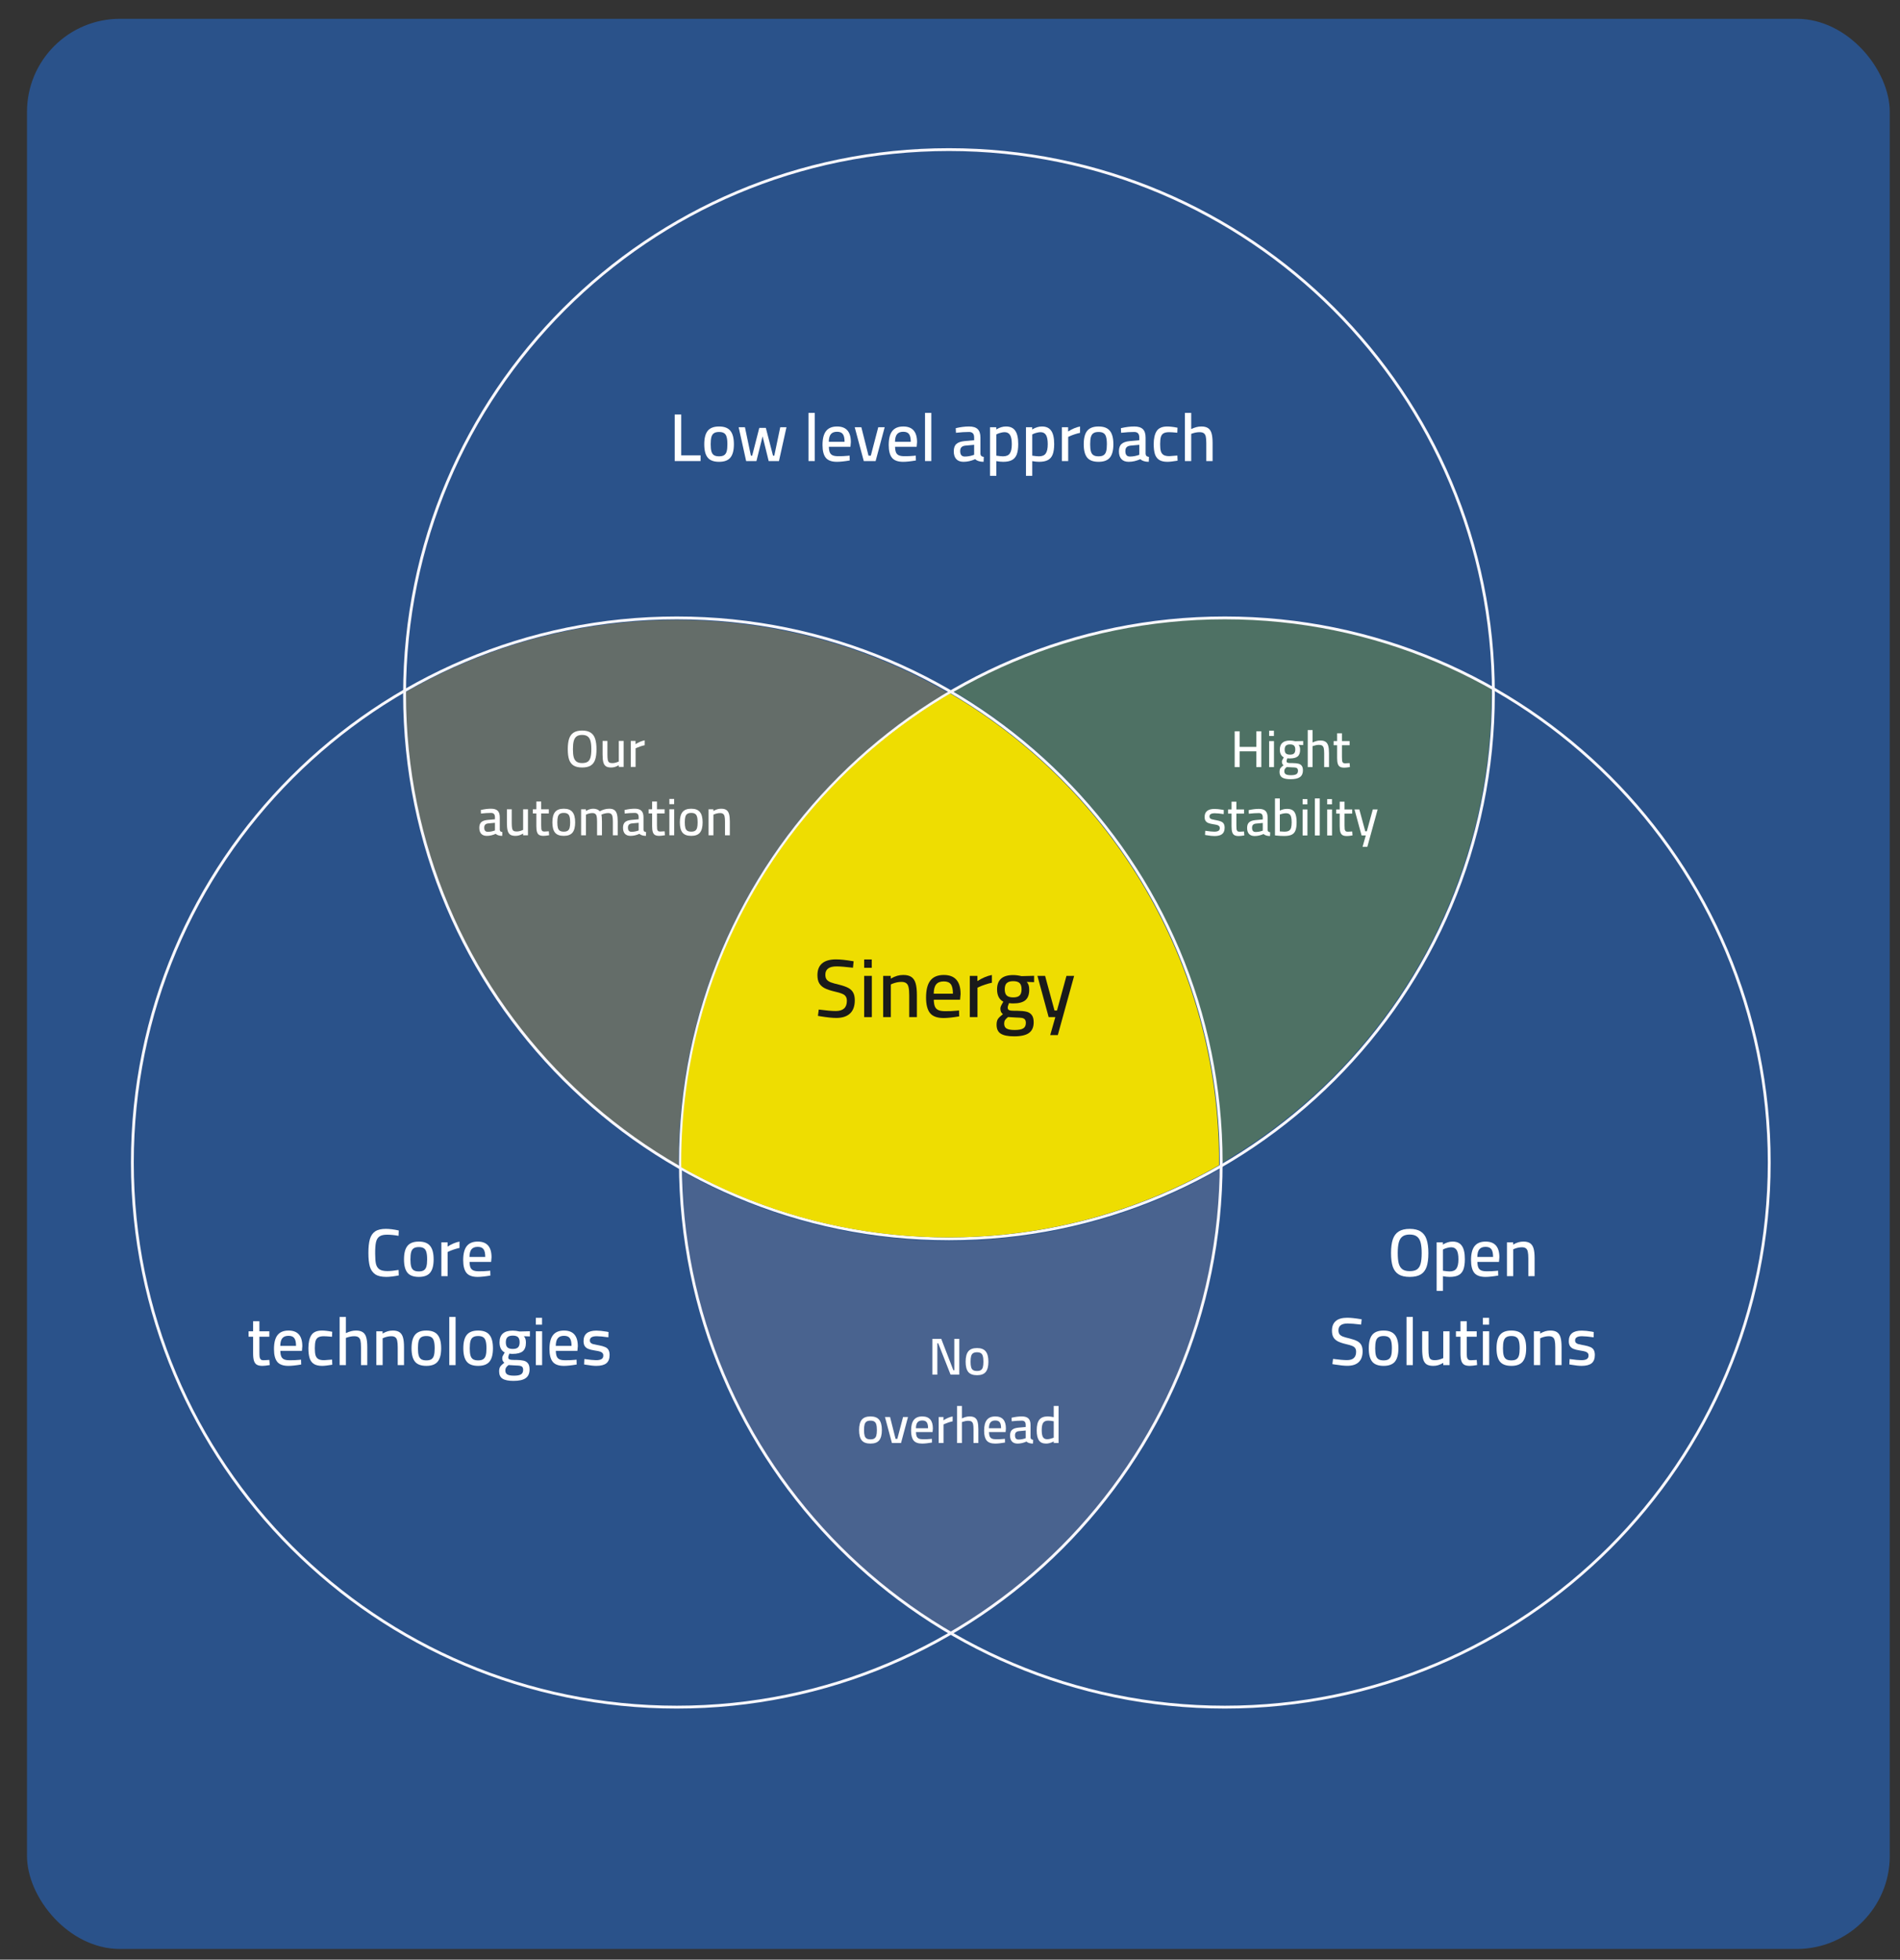
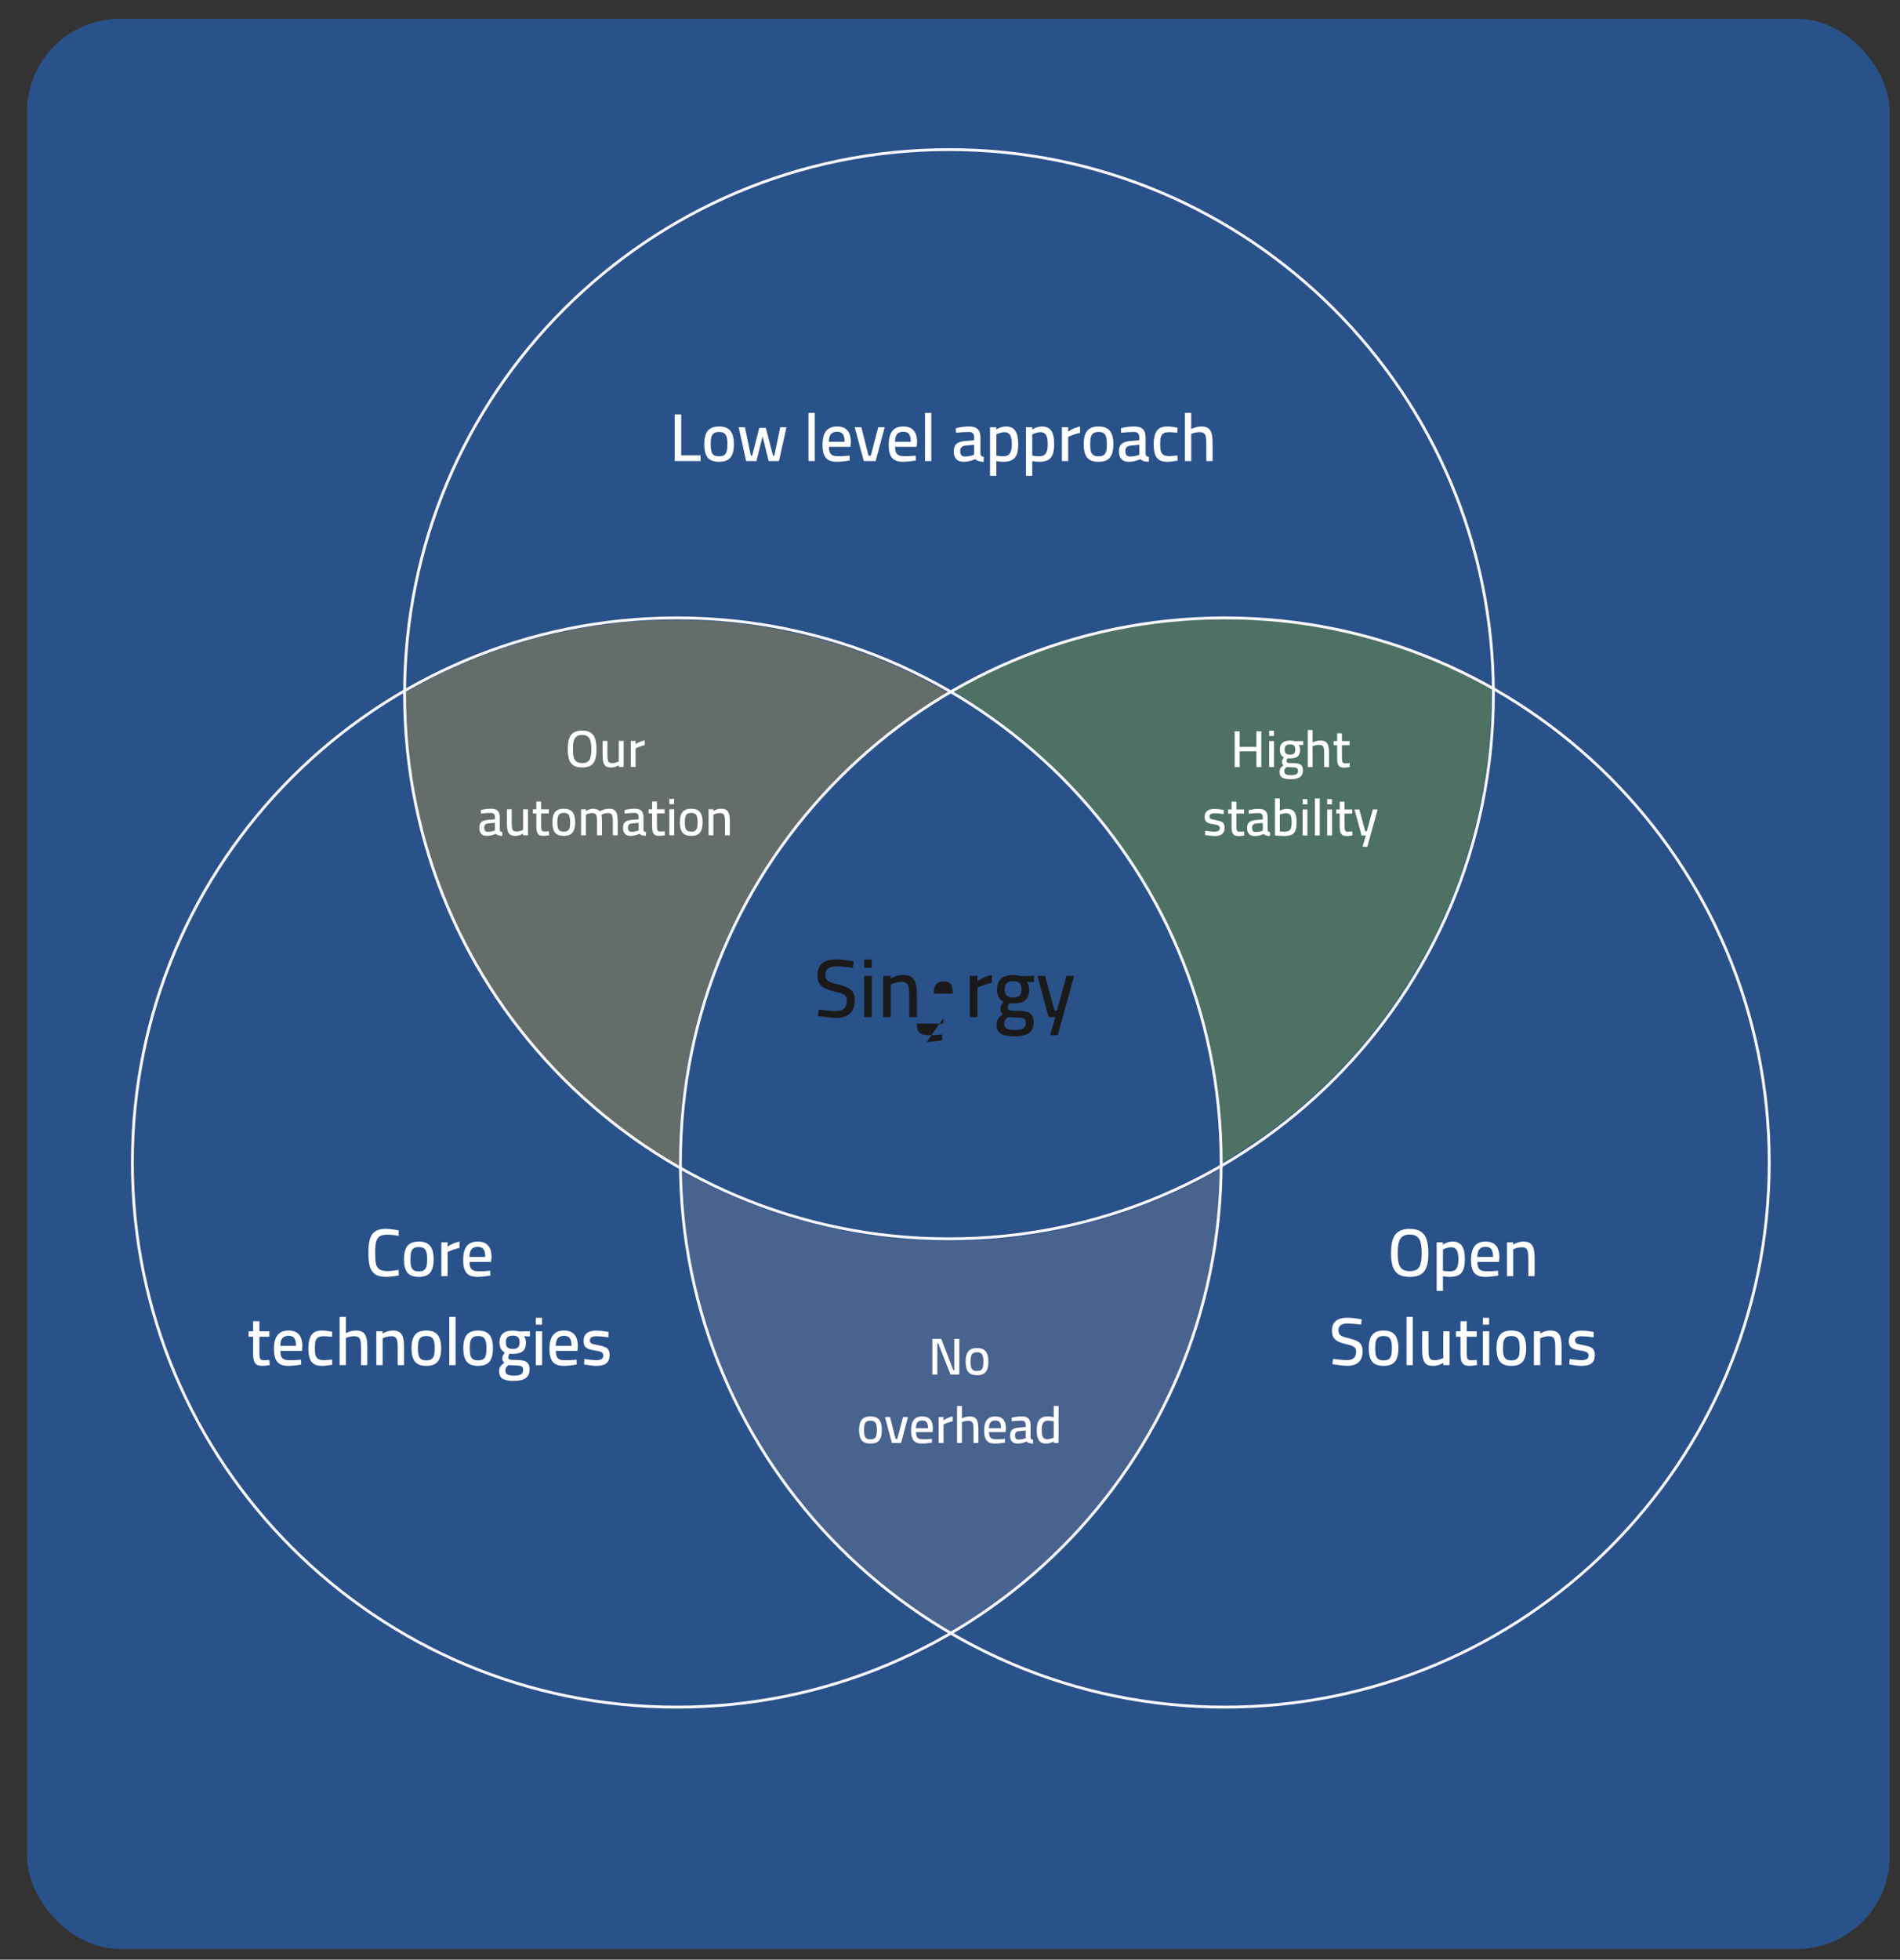
<svg xmlns="http://www.w3.org/2000/svg" xmlns:ns1="http://sodipodi.sourceforge.net/DTD/sodipodi-0.dtd" xmlns:ns2="http://www.inkscape.org/namespaces/inkscape" version="1.1" id="svg2" width="1000" height="1031" viewBox="0 0 1000 1031" ns1:docname="img_bg_1.svg" ns2:version="1.1.2 (0a00cf5339, 2022-02-04)">
  <rect x="0" y="0" width="1000" height="1031" fill="#333333" stroke="none" />
  <ns1:namedview pagecolor="#ffffff" bordercolor="#666666" borderopacity="1" objecttolerance="10" gridtolerance="10" guidetolerance="10" ns2:pageopacity="0" ns2:pageshadow="2" ns2:window-width="3438" ns2:window-height="1419" id="namedview109" showgrid="false" ns2:zoom="0.47235694" ns2:cx="498.56365" ns2:cy="516.55852" ns2:window-x="0" ns2:window-y="0" ns2:window-maximized="0" ns2:current-layer="svg2" ns2:pagecheckerboard="0" />
  <defs id="defs6" />
  <rect style="fill:#2a528a;fill-opacity:1;stroke-width:12.13" id="rect959" width="980.402" height="1015.51" x="14.209" y="9.889" rx="48.946" ry="48.946" />
  <g id="g10" transform="matrix(0.936,0,0,0.936,35.425,13.398)">
    <path style="fill:#ffb712;fill-opacity:0.277;stroke:none;stroke-width:1.603;stroke-miterlimit:4;stroke-dasharray:none;stroke-opacity:1" d="m 342.419,334.154 c -55.443,0 -107.429,14.78 -152.243,40.609 0,0.5 -0.017,0.998 -0.017,1.499 0,113.378 61.785,212.312 153.526,264.975 0,-0.585 -0.025,-1.167 -0.025,-1.753 0,-112.69 60.752,-211.181 151.275,-264.559 -44.876,-25.928 -96.961,-40.771 -152.518,-40.771 z" id="path947" />
    <path style="fill:#9bb416;fill-opacity:0.326;stroke:none;stroke-width:1.603;stroke-miterlimit:4;stroke-dasharray:none;stroke-opacity:1" d="m 650.601,333.398 c -55.555,0 -107.639,14.842 -152.515,40.768 90.528,53.377 151.285,151.872 151.285,264.562 0,0.178 0,0.355 0,0.532 90.596,-52.959 151.463,-151.236 151.463,-263.755 0,-0.888 -0.022,-1.771 -0.036,-2.658 -44.348,-25.105 -95.592,-39.45 -150.192,-39.45 z" id="path945" />
    <path style="fill:#9c929a;fill-opacity:0.272;stroke:none;stroke-width:1.603;stroke-miterlimit:4;stroke-dasharray:none;stroke-opacity:1" d="m 648.095,642.909 c -44.865,25.675 -96.828,40.358 -152.221,40.358 -54.551,0 -105.768,-14.251 -150.161,-39.206 1.594,110.55 61.919,206.862 151.185,259.144 89.576,-52.463 150.008,-149.263 151.197,-260.296 z" id="rect838" />
    <path style="color:#000000;font-style:normal;font-variant:normal;font-weight:normal;font-stretch:normal;font-size:medium;line-height:normal;font-family:sans-serif;font-variant-ligatures:normal;font-variant-position:normal;font-variant-caps:normal;font-variant-numeric:normal;font-variant-alternates:normal;font-feature-settings:normal;text-indent:0;text-align:start;text-decoration:none;text-decoration-line:none;text-decoration-style:solid;text-decoration-color:#000000;letter-spacing:normal;word-spacing:normal;text-transform:none;writing-mode:lr-tb;direction:ltr;text-orientation:mixed;dominant-baseline:auto;baseline-shift:baseline;text-anchor:start;white-space:normal;shape-padding:0;clip-rule:nonzero;display:inline;overflow:visible;visibility:visible;isolation:auto;mix-blend-mode:normal;color-interpolation:sRGB;color-interpolation-filters:linearRGB;solid-color:#000000;solid-opacity:1;vector-effect:none;fill:#f8f7fc;fill-opacity:1;fill-rule:nonzero;stroke:none;stroke-width:1.603;stroke-linecap:butt;stroke-linejoin:miter;stroke-miterlimit:4;stroke-dasharray:none;stroke-dashoffset:0;stroke-opacity:1;color-rendering:auto;image-rendering:auto;shape-rendering:auto;text-rendering:auto;enable-background:accumulate" d="m 495.766,68.982 c -169.501,0 -306.928,137.427 -306.928,306.928 0,169.501 137.427,306.916 306.928,306.916 169.501,0 306.928,-137.415 306.928,-306.916 C 802.694,206.409 665.267,68.982 495.766,68.982 Z m 0,1.597 c 168.635,0 305.33,136.696 305.33,305.33 0,168.635 -136.696,305.319 -305.33,305.319 -168.635,0 -305.319,-136.684 -305.319,-305.319 0,-168.635 136.684,-305.33 305.319,-305.33 z" id="path826" />
    <path style="color:#000000;font-style:normal;font-variant:normal;font-weight:normal;font-stretch:normal;font-size:medium;line-height:normal;font-family:sans-serif;font-variant-ligatures:normal;font-variant-position:normal;font-variant-caps:normal;font-variant-numeric:normal;font-variant-alternates:normal;font-feature-settings:normal;text-indent:0;text-align:start;text-decoration:none;text-decoration-line:none;text-decoration-style:solid;text-decoration-color:#000000;letter-spacing:normal;word-spacing:normal;text-transform:none;writing-mode:lr-tb;direction:ltr;text-orientation:mixed;dominant-baseline:auto;baseline-shift:baseline;text-anchor:start;white-space:normal;shape-padding:0;clip-rule:nonzero;display:inline;overflow:visible;visibility:visible;isolation:auto;mix-blend-mode:normal;color-interpolation:sRGB;color-interpolation-filters:linearRGB;solid-color:#000000;solid-opacity:1;vector-effect:none;fill:#f8f7fc;fill-opacity:1;fill-rule:nonzero;stroke:none;stroke-width:1.603;stroke-linecap:butt;stroke-linejoin:miter;stroke-miterlimit:4;stroke-dasharray:none;stroke-dashoffset:0;stroke-opacity:1;color-rendering:auto;image-rendering:auto;shape-rendering:auto;text-rendering:auto;enable-background:accumulate" d="m 650.869,332.207 c -169.501,0 -306.928,137.427 -306.928,306.928 0,169.501 137.427,306.928 306.928,306.928 169.501,0 306.928,-137.427 306.928,-306.928 8e-5,-169.501 -137.427,-306.928 -306.928,-306.928 z m 0,1.597 c 168.635,0 305.33,136.696 305.33,305.33 0,168.635 -136.696,305.319 -305.33,305.319 -168.635,0 -305.319,-136.684 -305.319,-305.319 0,-168.634 136.684,-305.33 305.319,-305.33 z" id="circle828" />
    <path style="color:#000000;font-style:normal;font-variant:normal;font-weight:normal;font-stretch:normal;font-size:medium;line-height:normal;font-family:sans-serif;font-variant-ligatures:normal;font-variant-position:normal;font-variant-caps:normal;font-variant-numeric:normal;font-variant-alternates:normal;font-feature-settings:normal;text-indent:0;text-align:start;text-decoration:none;text-decoration-line:none;text-decoration-style:solid;text-decoration-color:#000000;letter-spacing:normal;word-spacing:normal;text-transform:none;writing-mode:lr-tb;direction:ltr;text-orientation:mixed;dominant-baseline:auto;baseline-shift:baseline;text-anchor:start;white-space:normal;shape-padding:0;clip-rule:nonzero;display:inline;overflow:visible;visibility:visible;isolation:auto;mix-blend-mode:normal;color-interpolation:sRGB;color-interpolation-filters:linearRGB;solid-color:#000000;solid-opacity:1;vector-effect:none;fill:#f8f7fc;fill-opacity:1;fill-rule:nonzero;stroke:none;stroke-width:1.603;stroke-linecap:butt;stroke-linejoin:miter;stroke-miterlimit:4;stroke-dasharray:none;stroke-dashoffset:0;stroke-opacity:1;color-rendering:auto;image-rendering:auto;shape-rendering:auto;text-rendering:auto;enable-background:accumulate" d="m 342.711,332.207 c -169.501,0 -306.928,137.427 -306.928,306.928 0,169.501 137.427,306.928 306.928,306.928 169.501,0 306.916,-137.427 306.916,-306.928 C 649.626,469.633 512.211,332.207 342.711,332.207 Z m 0,1.597 c 168.635,0 305.319,136.696 305.319,305.33 0,168.635 -136.684,305.319 -305.319,305.319 -168.635,0 -305.33,-136.684 -305.331,-305.319 0,-168.634 136.696,-305.33 305.331,-305.33 z" id="circle830" />
    <g aria-label="Low level approach" transform="matrix(0.951,0,0,0.951,1014.728,1.814)" style="font-style:normal;font-weight:normal;font-size:40px;line-height:1.25;font-family:sans-serif;letter-spacing:0px;word-spacing:0px;fill:#ffffff;fill-opacity:1;stroke:none" id="flowRoot840">
      <path d="m -692.586,252.159 v 3.4 h -15.28 v -27.52 h 3.84 v 24.12 z" style="font-style:normal;font-variant:normal;font-weight:600;font-stretch:normal;font-size:40.001px;font-family:Cairo;-inkscape-font-specification:'Cairo, Semi-Bold';font-variant-ligatures:normal;font-variant-caps:normal;font-variant-numeric:normal;font-feature-settings:normal;text-align:start;writing-mode:lr-tb;text-anchor:start;fill:#ffffff" id="path1246" />
      <path d="m -681.64,255.999 q -4.68,0 -6.72,-2.48 -2.04,-2.52 -2.04,-7.88 0,-5.48 2.08,-8 2.08,-2.52 6.68,-2.52 4.64,0 6.68,2.56 2.08,2.52 2.08,7.96 0,5.32 -2.04,7.84 -2.04,2.52 -6.72,2.52 z m 0,-3.24 q 1.92,0 2.96,-0.68 1.08,-0.68 1.52,-2.2 0.44,-1.52 0.44,-4.24 0,-2.84 -0.48,-4.4 -0.44,-1.56 -1.52,-2.2 -1.04,-0.68 -2.92,-0.68 -1.88,0 -2.96,0.68 -1.08,0.64 -1.56,2.24 -0.44,1.56 -0.44,4.36 0,2.68 0.44,4.24 0.44,1.52 1.52,2.2 1.08,0.68 3,0.68 z" style="font-style:normal;font-variant:normal;font-weight:600;font-stretch:normal;font-size:40.001px;font-family:Cairo;-inkscape-font-specification:'Cairo, Semi-Bold';font-variant-ligatures:normal;font-variant-caps:normal;font-variant-numeric:normal;font-feature-settings:normal;text-align:start;writing-mode:lr-tb;text-anchor:start;fill:#ffffff" id="path1248" />
      <path d="m -670.064,235.558 h 3.72 l 3.52,16.8 h 0.76 l 4.2,-16.4 h 3.88 l 4.24,16.4 h 0.76 l 3.52,-16.8 h 3.68 l -4.44,20 h -6.08 l -3.6,-14.6 -3.64,14.6 h -6.08 z" style="font-style:normal;font-variant:normal;font-weight:600;font-stretch:normal;font-size:40.001px;font-family:Cairo;-inkscape-font-specification:'Cairo, Semi-Bold';font-variant-ligatures:normal;font-variant-caps:normal;font-variant-numeric:normal;font-feature-settings:normal;text-align:start;writing-mode:lr-tb;text-anchor:start;fill:#ffffff" id="path1250" />
      <path d="m -628.77,227.078 h 3.72 v 28.48 h -3.72 z" style="font-style:normal;font-variant:normal;font-weight:600;font-stretch:normal;font-size:40.001px;font-family:Cairo;-inkscape-font-specification:'Cairo, Semi-Bold';font-variant-ligatures:normal;font-variant-caps:normal;font-variant-numeric:normal;font-feature-settings:normal;text-align:start;writing-mode:lr-tb;text-anchor:start;fill:#ffffff" id="path1252" />
      <path d="m -611.957,255.999 q -4.6,0 -6.56,-2.36 -1.96,-2.4 -1.96,-7.56 0,-5.56 2.08,-8.24 2.12,-2.72 6.52,-2.72 8.16,0 8.16,9.28 l -0.24,2.72 h -12.76 q 0.04,2.16 0.56,3.36 0.52,1.16 1.68,1.68 1.16,0.52 3.28,0.52 1.24,0 2.8,-0.04 1.56,-0.08 2.8,-0.2 l 1.12,-0.12 0.08,2.88 q -4.68,0.8 -7.56,0.8 z m 4.52,-11.8 q 0,-3.24 -1.04,-4.6 -1,-1.36 -3.4,-1.36 -2.52,0 -3.68,1.44 -1.16,1.4 -1.2,4.52 z" style="font-style:normal;font-variant:normal;font-weight:600;font-stretch:normal;font-size:40.001px;font-family:Cairo;-inkscape-font-specification:'Cairo, Semi-Bold';font-variant-ligatures:normal;font-variant-caps:normal;font-variant-numeric:normal;font-feature-settings:normal;text-align:start;writing-mode:lr-tb;text-anchor:start;fill:#ffffff" id="path1254" />
      <path d="m -601.437,235.558 h 3.92 l 4.24,16.8 h 1.36 l 4.4,-16.8 h 3.8 l -5.36,20 h -7 z" style="font-style:normal;font-variant:normal;font-weight:600;font-stretch:normal;font-size:40.001px;font-family:Cairo;-inkscape-font-specification:'Cairo, Semi-Bold';font-variant-ligatures:normal;font-variant-caps:normal;font-variant-numeric:normal;font-feature-settings:normal;text-align:start;writing-mode:lr-tb;text-anchor:start;fill:#ffffff" id="path1256" />
      <path d="m -572.815,255.999 q -4.6,0 -6.56,-2.36 -1.96,-2.4 -1.96,-7.56 0,-5.56 2.08,-8.24 2.12,-2.72 6.52,-2.72 8.16,0 8.16,9.28 l -0.24,2.72 h -12.76 q 0.04,2.16 0.56,3.36 0.52,1.16 1.68,1.68 1.16,0.52 3.28,0.52 1.24,0 2.8,-0.04 1.56,-0.08 2.8,-0.2 l 1.12,-0.12 0.08,2.88 q -4.68,0.8 -7.56,0.8 z m 4.52,-11.8 q 0,-3.24 -1.04,-4.6 -1,-1.36 -3.4,-1.36 -2.52,0 -3.68,1.44 -1.16,1.4 -1.2,4.52 z" style="font-style:normal;font-variant:normal;font-weight:600;font-stretch:normal;font-size:40.001px;font-family:Cairo;-inkscape-font-specification:'Cairo, Semi-Bold';font-variant-ligatures:normal;font-variant-caps:normal;font-variant-numeric:normal;font-feature-settings:normal;text-align:start;writing-mode:lr-tb;text-anchor:start;fill:#ffffff" id="path1258" />
      <path d="m -559.863,227.078 h 3.72 v 28.48 h -3.72 z" style="font-style:normal;font-variant:normal;font-weight:600;font-stretch:normal;font-size:40.001px;font-family:Cairo;-inkscape-font-specification:'Cairo, Semi-Bold';font-variant-ligatures:normal;font-variant-caps:normal;font-variant-numeric:normal;font-feature-settings:normal;text-align:start;writing-mode:lr-tb;text-anchor:start;fill:#ffffff" id="path1260" />
      <path d="m -537.067,255.999 q -2.84,0 -4.32,-1.6 -1.48,-1.6 -1.48,-4.6 0,-2.96 1.52,-4.32 1.52,-1.4 4.84,-1.72 l 5.68,-0.52 v -1.56 q 0,-1.76 -0.76,-2.52 -0.76,-0.8 -2.24,-0.8 -3.36,0 -7.76,0.48 l -0.12,-2.72 q 4.24,-1 7.88,-1 3.52,0 5.12,1.6 1.6,1.56 1.6,4.96 v 9.64 q 0.08,0.8 0.52,1.24 0.48,0.4 1.48,0.56 l -0.12,2.88 q -1.72,0 -2.92,-0.4 -1.2,-0.36 -2.12,-1.16 -3.4,1.56 -6.8,1.56 z m 0.68,-3.12 q 2.44,0 4.72,-0.76 l 0.84,-0.28 v -5.88 l -5.2,0.48 q -1.56,0.16 -2.32,0.96 -0.72,0.76 -0.72,2.28 0,3.2 2.68,3.2 z" style="font-style:normal;font-variant:normal;font-weight:600;font-stretch:normal;font-size:40.001px;font-family:Cairo;-inkscape-font-specification:'Cairo, Semi-Bold';font-variant-ligatures:normal;font-variant-caps:normal;font-variant-numeric:normal;font-feature-settings:normal;text-align:start;writing-mode:lr-tb;text-anchor:start;fill:#ffffff" id="path1262" />
      <path d="m -521.43,235.558 h 3.68 v 1.32 q 1.56,-0.92 2.88,-1.32 1.36,-0.44 2.88,-0.44 3.76,0 5.48,2.52 1.76,2.48 1.76,7.88 0,3.8 -0.88,6.12 -0.88,2.28 -2.84,3.32 -1.92,1.04 -5.16,1.04 -1.8,0 -4.08,-0.4 v 8.68 h -3.72 z m 7.64,17.2 q 2.88,0 4.04,-1.68 1.2,-1.68 1.2,-5.48 0,-3.76 -1.04,-5.44 -1.04,-1.68 -3.24,-1.68 -1,0 -2.16,0.32 -1.16,0.28 -2.04,0.68 l -0.68,0.36 v 12.52 q 2.8,0.4 3.92,0.4 z" style="font-style:normal;font-variant:normal;font-weight:600;font-stretch:normal;font-size:40.001px;font-family:Cairo;-inkscape-font-specification:'Cairo, Semi-Bold';font-variant-ligatures:normal;font-variant-caps:normal;font-variant-numeric:normal;font-feature-settings:normal;text-align:start;writing-mode:lr-tb;text-anchor:start;fill:#ffffff" id="path1264" />
      <path d="m -500.18,235.558 h 3.68 v 1.32 q 1.56,-0.92 2.88,-1.32 1.36,-0.44 2.88,-0.44 3.76,0 5.48,2.52 1.76,2.48 1.76,7.88 0,3.8 -0.88,6.12 -0.88,2.28 -2.84,3.32 -1.92,1.04 -5.16,1.04 -1.8,0 -4.08,-0.4 v 8.68 h -3.72 z m 7.64,17.2 q 2.88,0 4.04,-1.68 1.2,-1.68 1.2,-5.48 0,-3.76 -1.04,-5.44 -1.04,-1.68 -3.24,-1.68 -1,0 -2.16,0.32 -1.16,0.28 -2.04,0.68 l -0.68,0.36 v 12.52 q 2.8,0.4 3.92,0.4 z" style="font-style:normal;font-variant:normal;font-weight:600;font-stretch:normal;font-size:40.001px;font-family:Cairo;-inkscape-font-specification:'Cairo, Semi-Bold';font-variant-ligatures:normal;font-variant-caps:normal;font-variant-numeric:normal;font-feature-settings:normal;text-align:start;writing-mode:lr-tb;text-anchor:start;fill:#ffffff" id="path1266" />
      <path d="m -478.93,235.558 h 3.68 v 2.52 q 3.56,-2.28 7.04,-2.96 v 3.76 q -1.56,0.32 -3.24,0.88 -1.68,0.56 -2.8,1.08 l -0.96,0.44 v 14.28 h -3.72 z" style="font-style:normal;font-variant:normal;font-weight:600;font-stretch:normal;font-size:40.001px;font-family:Cairo;-inkscape-font-specification:'Cairo, Semi-Bold';font-variant-ligatures:normal;font-variant-caps:normal;font-variant-numeric:normal;font-feature-settings:normal;text-align:start;writing-mode:lr-tb;text-anchor:start;fill:#ffffff" id="path1268" />
      <path d="m -457.261,255.999 q -4.68,0 -6.72,-2.48 -2.04,-2.52 -2.04,-7.88 0,-5.48 2.08,-8 2.08,-2.52 6.68,-2.52 4.64,0 6.68,2.56 2.08,2.52 2.08,7.96 0,5.32 -2.04,7.84 -2.04,2.52 -6.72,2.52 z m 0,-3.24 q 1.92,0 2.96,-0.68 1.08,-0.68 1.52,-2.2 0.44,-1.52 0.44,-4.24 0,-2.84 -0.48,-4.4 -0.44,-1.56 -1.52,-2.2 -1.04,-0.68 -2.92,-0.68 -1.88,0 -2.96,0.68 -1.08,0.64 -1.56,2.24 -0.44,1.56 -0.44,4.36 0,2.68 0.44,4.24 0.44,1.52 1.52,2.2 1.08,0.68 3,0.68 z" style="font-style:normal;font-variant:normal;font-weight:600;font-stretch:normal;font-size:40.001px;font-family:Cairo;-inkscape-font-specification:'Cairo, Semi-Bold';font-variant-ligatures:normal;font-variant-caps:normal;font-variant-numeric:normal;font-feature-settings:normal;text-align:start;writing-mode:lr-tb;text-anchor:start;fill:#ffffff" id="path1270" />
      <path d="m -439.409,255.999 q -2.84,0 -4.32,-1.6 -1.48,-1.6 -1.48,-4.6 0,-2.96 1.52,-4.32 1.52,-1.4 4.84,-1.72 l 5.68,-0.52 v -1.56 q 0,-1.76 -0.76,-2.52 -0.76,-0.8 -2.24,-0.8 -3.36,0 -7.76,0.48 l -0.12,-2.72 q 4.24,-1 7.88,-1 3.52,0 5.12,1.6 1.6,1.56 1.6,4.96 v 9.64 q 0.08,0.8 0.52,1.24 0.48,0.4 1.48,0.56 l -0.12,2.88 q -1.72,0 -2.92,-0.4 -1.2,-0.36 -2.12,-1.16 -3.4,1.56 -6.8,1.56 z m 0.68,-3.12 q 2.44,0 4.72,-0.76 l 0.84,-0.28 v -5.88 l -5.2,0.48 q -1.56,0.16 -2.32,0.96 -0.72,0.76 -0.72,2.28 0,3.2 2.68,3.2 z" style="font-style:normal;font-variant:normal;font-weight:600;font-stretch:normal;font-size:40.001px;font-family:Cairo;-inkscape-font-specification:'Cairo, Semi-Bold';font-variant-ligatures:normal;font-variant-caps:normal;font-variant-numeric:normal;font-feature-settings:normal;text-align:start;writing-mode:lr-tb;text-anchor:start;fill:#ffffff" id="path1272" />
      <path d="m -416.572,255.999 q -2.96,0 -4.76,-1.08 -1.76,-1.08 -2.56,-3.36 -0.76,-2.28 -0.76,-6 0,-4.96 1.72,-7.68 1.76,-2.76 6.32,-2.76 1.16,0 2.48,0.16 1.32,0.12 3.56,0.56 l -0.12,2.96 q -3.4,-0.32 -4.8,-0.32 -2.12,0 -3.28,0.64 -1.16,0.64 -1.64,2.16 -0.44,1.52 -0.44,4.32 0,2.72 0.44,4.2 0.48,1.48 1.64,2.16 1.16,0.68 3.4,0.68 l 4.72,-0.36 0.12,3.04 q -4,0.68 -6.04,0.68 z" style="font-style:normal;font-variant:normal;font-weight:600;font-stretch:normal;font-size:40.001px;font-family:Cairo;-inkscape-font-specification:'Cairo, Semi-Bold';font-variant-ligatures:normal;font-variant-caps:normal;font-variant-numeric:normal;font-feature-settings:normal;text-align:start;writing-mode:lr-tb;text-anchor:start;fill:#ffffff" id="path1274" />
      <path d="m -406.194,227.078 h 3.72 v 9.56 q 1.72,-0.8 3.12,-1.16 1.4,-0.36 2.88,-0.36 2.56,0 4,1 1.44,0.96 2.04,3.08 0.6,2.12 0.6,5.72 v 10.64 h -3.72 v -10.56 q 0,-2.6 -0.32,-3.96 -0.32,-1.36 -1.2,-1.96 -0.84,-0.6 -2.48,-0.6 -2.04,0 -4.24,0.76 l -0.68,0.24 v 16.08 h -3.72 z" style="font-style:normal;font-variant:normal;font-weight:600;font-stretch:normal;font-size:40.001px;font-family:Cairo;-inkscape-font-specification:'Cairo, Semi-Bold';font-variant-ligatures:normal;font-variant-caps:normal;font-variant-numeric:normal;font-feature-settings:normal;text-align:start;writing-mode:lr-tb;text-anchor:start;fill:#ffffff" id="path1276" />
    </g>
    <g aria-label="Core  technologies" transform="matrix(0.951,0,0,0.951,650.398,459.978)" style="font-style:normal;font-weight:normal;font-size:40px;line-height:1.25;font-family:sans-serif;letter-spacing:0px;word-spacing:0px;fill:#ffffff;fill-opacity:1;stroke:none" id="flowRoot893">
      <path d="m -495.32,255.999 q -4.28,0 -6.56,-1.56 -2.28,-1.6 -3.16,-4.6 -0.84,-3.04 -0.84,-8 0,-5.12 0.88,-8.16 0.88,-3.04 3.08,-4.56 2.24,-1.52 6.32,-1.52 3.32,0 7.68,0.96 l -0.12,3.16 q -3.8,-0.68 -6.8,-0.68 -3,0 -4.52,1.08 -1.52,1.04 -2.04,3.4 -0.52,2.36 -0.48,6.84 0,3.88 0.48,6 0.52,2.08 2.04,3.16 1.56,1.04 4.72,1.04 2.64,0 6.6,-0.68 l 0.12,3.24 q -4.4,0.88 -7.4,0.88 z" style="font-style:normal;font-variant:normal;font-weight:600;font-stretch:normal;font-size:40.001px;font-family:Cairo;-inkscape-font-specification:'Cairo, Semi-Bold';font-variant-ligatures:normal;font-variant-caps:normal;font-variant-numeric:normal;font-feature-settings:normal;text-align:center;writing-mode:lr-tb;text-anchor:middle;fill:#ffffff" id="path1213" />
      <path d="m -476.074,255.999 q -4.68,0 -6.72,-2.48 -2.04,-2.52 -2.04,-7.88 0,-5.48 2.08,-8 2.08,-2.52 6.68,-2.52 4.64,0 6.68,2.56 2.08,2.52 2.08,7.96 0,5.32 -2.04,7.84 -2.04,2.52 -6.72,2.52 z m 0,-3.24 q 1.92,0 2.96,-0.68 1.08,-0.68 1.52,-2.2 0.44,-1.52 0.44,-4.24 0,-2.84 -0.48,-4.4 -0.44,-1.56 -1.52,-2.2 -1.04,-0.68 -2.92,-0.68 -1.88,0 -2.96,0.68 -1.08,0.64 -1.56,2.24 -0.44,1.56 -0.44,4.36 0,2.68 0.44,4.24 0.44,1.52 1.52,2.2 1.08,0.68 3,0.68 z" style="font-style:normal;font-variant:normal;font-weight:600;font-stretch:normal;font-size:40.001px;font-family:Cairo;-inkscape-font-specification:'Cairo, Semi-Bold';font-variant-ligatures:normal;font-variant-caps:normal;font-variant-numeric:normal;font-feature-settings:normal;text-align:center;writing-mode:lr-tb;text-anchor:middle;fill:#ffffff" id="path1215" />
      <path d="m -462.742,235.558 h 3.68 v 2.52 q 3.56,-2.28 7.04,-2.96 v 3.76 q -1.56,0.32 -3.24,0.88 -1.68,0.56 -2.8,1.08 l -0.96,0.44 v 14.28 h -3.72 z" style="font-style:normal;font-variant:normal;font-weight:600;font-stretch:normal;font-size:40.001px;font-family:Cairo;-inkscape-font-specification:'Cairo, Semi-Bold';font-variant-ligatures:normal;font-variant-caps:normal;font-variant-numeric:normal;font-feature-settings:normal;text-align:center;writing-mode:lr-tb;text-anchor:middle;fill:#ffffff" id="path1217" />
      <path d="m -441.313,255.999 q -4.6,0 -6.56,-2.36 -1.96,-2.4 -1.96,-7.56 0,-5.56 2.08,-8.24 2.12,-2.72 6.52,-2.72 8.16,0 8.16,9.28 l -0.24,2.72 h -12.76 q 0.04,2.16 0.56,3.36 0.52,1.16 1.68,1.68 1.16,0.52 3.28,0.52 1.24,0 2.8,-0.04 1.56,-0.08 2.8,-0.2 l 1.12,-0.12 0.08,2.88 q -4.68,0.8 -7.56,0.8 z m 4.52,-11.8 q 0,-3.24 -1.04,-4.6 -1,-1.36 -3.4,-1.36 -2.52,0 -3.68,1.44 -1.16,1.4 -1.2,4.52 z" style="font-style:normal;font-variant:normal;font-weight:600;font-stretch:normal;font-size:40.001px;font-family:Cairo;-inkscape-font-specification:'Cairo, Semi-Bold';font-variant-ligatures:normal;font-variant-caps:normal;font-variant-numeric:normal;font-feature-settings:normal;text-align:center;writing-mode:lr-tb;text-anchor:middle;fill:#ffffff" id="path1219" />
      <path d="m -568.529,308.577 q -2.12,0 -3.32,-0.68 -1.16,-0.68 -1.68,-2.28 -0.52,-1.6 -0.52,-4.44 v -9.84 h -2.68 V 288.137 h 2.68 v -5.96 h 3.72 v 5.96 h 5.88 v 3.2 h -5.88 v 9.16 q 0,1.88 0.12,2.84 0.16,0.92 0.68,1.44 0.52,0.48 1.68,0.48 l 3.4,-0.2 0.24,3.04 q -2.8,0.48 -4.32,0.48 z" style="font-style:normal;font-variant:normal;font-weight:600;font-stretch:normal;font-size:40.001px;font-family:Cairo;-inkscape-font-specification:'Cairo, Semi-Bold';font-variant-ligatures:normal;font-variant-caps:normal;font-variant-numeric:normal;font-feature-settings:normal;text-align:center;writing-mode:lr-tb;text-anchor:middle;fill:#ffffff" id="path1221" />
      <path d="m -553.19,308.577 q -4.6,0 -6.56,-2.36 -1.96,-2.4 -1.96,-7.56 0,-5.56 2.08,-8.24 2.12,-2.72 6.52,-2.72 8.16,0 8.16,9.28 l -0.24,2.72 h -12.76 q 0.04,2.16 0.56,3.36 0.52,1.16 1.68,1.68 1.16,0.52 3.28,0.52 1.24,0 2.8,-0.04 1.56,-0.08 2.8,-0.2 l 1.12,-0.12 0.08,2.88 q -4.68,0.8 -7.56,0.8 z m 4.52,-11.8 q 0,-3.24 -1.04,-4.6 -1,-1.36 -3.4,-1.36 -2.52,0 -3.68,1.44 -1.16,1.4 -1.2,4.52 z" style="font-style:normal;font-variant:normal;font-weight:600;font-stretch:normal;font-size:40.001px;font-family:Cairo;-inkscape-font-specification:'Cairo, Semi-Bold';font-variant-ligatures:normal;font-variant-caps:normal;font-variant-numeric:normal;font-feature-settings:normal;text-align:center;writing-mode:lr-tb;text-anchor:middle;fill:#ffffff" id="path1223" />
      <path d="m -533.277,308.577 q -2.96,0 -4.76,-1.08 -1.76,-1.08 -2.56,-3.36 -0.76,-2.28 -0.76,-6 0,-4.96 1.72,-7.68 1.76,-2.76 6.32,-2.76 1.16,0 2.48,0.16 1.32,0.12 3.56,0.56 l -0.12,2.96 q -3.4,-0.32 -4.8,-0.32 -2.12,0 -3.28,0.64 -1.16,0.64 -1.64,2.16 -0.44,1.52 -0.44,4.32 0,2.72 0.44,4.2 0.48,1.48 1.64,2.16 1.16,0.68 3.4,0.68 l 4.72,-0.36 0.12,3.04 q -4,0.68 -6.04,0.68 z" style="font-style:normal;font-variant:normal;font-weight:600;font-stretch:normal;font-size:40.001px;font-family:Cairo;-inkscape-font-specification:'Cairo, Semi-Bold';font-variant-ligatures:normal;font-variant-caps:normal;font-variant-numeric:normal;font-feature-settings:normal;text-align:center;writing-mode:lr-tb;text-anchor:middle;fill:#ffffff" id="path1225" />
      <path d="m -522.899,279.657 h 3.72 v 9.56 q 1.72,-0.8 3.12,-1.16 1.4,-0.36 2.88,-0.36 2.56,0 4,1 1.44,0.96 2.04,3.08 0.6,2.12 0.6,5.72 v 10.64 h -3.72 v -10.56 q 0,-2.6 -0.32,-3.96 -0.32,-1.36 -1.2,-1.96 -0.84,-0.6 -2.48,-0.6 -2.04,0 -4.24,0.76 l -0.68,0.24 v 16.08 h -3.72 z" style="font-style:normal;font-variant:normal;font-weight:600;font-stretch:normal;font-size:40.001px;font-family:Cairo;-inkscape-font-specification:'Cairo, Semi-Bold';font-variant-ligatures:normal;font-variant-caps:normal;font-variant-numeric:normal;font-feature-settings:normal;text-align:center;writing-mode:lr-tb;text-anchor:middle;fill:#ffffff" id="path1227" />
      <path d="m -501.18,288.137 h 3.68 v 1.32 q 1.72,-0.96 3.12,-1.36 1.4,-0.4 2.96,-0.4 2.52,0 3.96,1 1.44,1 2.04,3.12 0.6,2.08 0.6,5.68 v 10.64 h -3.72 v -10.56 q 0,-2.52 -0.32,-3.88 -0.28,-1.4 -1.12,-2 -0.8,-0.64 -2.36,-0.64 -2.12,0 -4.44,0.92 l -0.68,0.32 v 15.84 h -3.72 z" style="font-style:normal;font-variant:normal;font-weight:600;font-stretch:normal;font-size:40.001px;font-family:Cairo;-inkscape-font-specification:'Cairo, Semi-Bold';font-variant-ligatures:normal;font-variant-caps:normal;font-variant-numeric:normal;font-feature-settings:normal;text-align:center;writing-mode:lr-tb;text-anchor:middle;fill:#ffffff" id="path1229" />
      <path d="m -471.621,308.577 q -4.68,0 -6.72,-2.48 -2.04,-2.52 -2.04,-7.88 0,-5.48 2.08,-8 2.08,-2.52 6.68,-2.52 4.64,0 6.68,2.56 2.08,2.52 2.08,7.96 0,5.32 -2.04,7.84 -2.04,2.52 -6.72,2.52 z m 0,-3.24 q 1.92,0 2.96,-0.68 1.08,-0.68 1.52,-2.2 0.44,-1.52 0.44,-4.24 0,-2.84 -0.48,-4.4 -0.44,-1.56 -1.52,-2.2 -1.04,-0.68 -2.92,-0.68 -1.88,0 -2.96,0.68 -1.08,0.64 -1.56,2.24 -0.44,1.56 -0.44,4.36 0,2.68 0.44,4.24 0.44,1.52 1.52,2.2 1.08,0.68 3,0.68 z" style="font-style:normal;font-variant:normal;font-weight:600;font-stretch:normal;font-size:40.001px;font-family:Cairo;-inkscape-font-specification:'Cairo, Semi-Bold';font-variant-ligatures:normal;font-variant-caps:normal;font-variant-numeric:normal;font-feature-settings:normal;text-align:center;writing-mode:lr-tb;text-anchor:middle;fill:#ffffff" id="path1231" />
      <path d="m -458.049,279.657 h 3.72 v 28.48 h -3.72 z" style="font-style:normal;font-variant:normal;font-weight:600;font-stretch:normal;font-size:40.001px;font-family:Cairo;-inkscape-font-specification:'Cairo, Semi-Bold';font-variant-ligatures:normal;font-variant-caps:normal;font-variant-numeric:normal;font-feature-settings:normal;text-align:center;writing-mode:lr-tb;text-anchor:middle;fill:#ffffff" id="path1233" />
      <path d="m -440.995,308.577 q -4.68,0 -6.72,-2.48 -2.04,-2.52 -2.04,-7.88 0,-5.48 2.08,-8 2.08,-2.52 6.68,-2.52 4.64,0 6.68,2.56 2.08,2.52 2.08,7.96 0,5.32 -2.04,7.84 -2.04,2.52 -6.72,2.52 z m 0,-3.24 q 1.92,0 2.96,-0.68 1.08,-0.68 1.52,-2.2 0.44,-1.52 0.44,-4.24 0,-2.84 -0.48,-4.4 -0.44,-1.56 -1.52,-2.2 -1.04,-0.68 -2.92,-0.68 -1.88,0 -2.96,0.68 -1.08,0.64 -1.56,2.24 -0.44,1.56 -0.44,4.36 0,2.68 0.44,4.24 0.44,1.52 1.52,2.2 1.08,0.68 3,0.68 z" style="font-style:normal;font-variant:normal;font-weight:600;font-stretch:normal;font-size:40.001px;font-family:Cairo;-inkscape-font-specification:'Cairo, Semi-Bold';font-variant-ligatures:normal;font-variant-caps:normal;font-variant-numeric:normal;font-feature-settings:normal;text-align:center;writing-mode:lr-tb;text-anchor:middle;fill:#ffffff" id="path1235" />
      <path d="m -420.143,317.457 q -4.4,0 -6.44,-1.32 -2,-1.28 -2,-4.32 0,-1.72 0.64,-2.76 0.68,-1 2.44,-2.36 -0.64,-0.44 -0.96,-1.16 -0.28,-0.72 -0.28,-1.52 0,-0.56 0.24,-1.16 0.28,-0.64 1.2,-2.2 -3.04,-1.6 -3.04,-5.96 0,-6.96 7.8,-6.96 1.84,0 4.08,0.52 l 6.08,-0.16 v 3.08 l -3.56,-0.12 q 0.64,0.72 0.92,1.6 0.28,0.84 0.28,2.2 0,3.56 -1.92,5.12 -1.88,1.52 -5.92,1.52 -1.2,0 -1.96,-0.16 -0.64,1.52 -0.64,2.2 0,0.96 0.76,1.24 0.8,0.28 2.44,0.28 h 1.4 q 2.8,0.04 4.48,0.44 1.68,0.4 2.6,1.64 0.92,1.2 0.92,3.52 0,3.52 -2.28,5.16 -2.24,1.64 -7.28,1.64 z m -0.36,-18.88 q 2.16,0 3.08,-0.92 0.96,-0.92 0.96,-3.04 0,-2.08 -0.96,-3 -0.96,-0.92 -3.08,-0.92 -2.16,0 -3.16,0.96 -0.96,0.92 -0.96,3 0,2.08 0.96,3 1,0.92 3.16,0.92 z m 0.68,15.8 q 3,0 4.2,-0.8 1.24,-0.76 1.24,-2.64 0,-1.12 -0.48,-1.68 -0.44,-0.52 -1.36,-0.72 -0.92,-0.16 -2.72,-0.2 l -4.08,-0.24 q -1.08,0.84 -1.48,1.52 -0.4,0.68 -0.4,1.64 0,1.72 1.16,2.4 1.16,0.72 3.92,0.72 z" style="font-style:normal;font-variant:normal;font-weight:600;font-stretch:normal;font-size:40.001px;font-family:Cairo;-inkscape-font-specification:'Cairo, Semi-Bold';font-variant-ligatures:normal;font-variant-caps:normal;font-variant-numeric:normal;font-feature-settings:normal;text-align:center;writing-mode:lr-tb;text-anchor:middle;fill:#ffffff" id="path1237" />
      <path d="m -406.882,308.137 z m 0,-20 h 3.72 v 20 h -3.72 z m 0,-7.96 h 3.68 v 4.04 h -3.68 z" style="font-style:normal;font-variant:normal;font-weight:600;font-stretch:normal;font-size:40.001px;font-family:Cairo;-inkscape-font-specification:'Cairo, Semi-Bold';font-variant-ligatures:normal;font-variant-caps:normal;font-variant-numeric:normal;font-feature-settings:normal;text-align:center;writing-mode:lr-tb;text-anchor:middle;fill:#ffffff" id="path1239" />
      <path d="m -390.297,308.577 q -4.6,0 -6.56,-2.36 -1.96,-2.4 -1.96,-7.56 0,-5.56 2.08,-8.24 2.12,-2.72 6.52,-2.72 8.16,0 8.16,9.28 l -0.24,2.72 h -12.76 q 0.04,2.16 0.56,3.36 0.52,1.16 1.68,1.68 1.16,0.52 3.28,0.52 1.24,0 2.8,-0.04 1.56,-0.08 2.8,-0.2 l 1.12,-0.12 0.08,2.88 q -4.68,0.8 -7.56,0.8 z m 4.52,-11.8 q 0,-3.24 -1.04,-4.6 -1,-1.36 -3.4,-1.36 -2.52,0 -3.68,1.44 -1.16,1.4 -1.2,4.52 z" style="font-style:normal;font-variant:normal;font-weight:600;font-stretch:normal;font-size:40.001px;font-family:Cairo;-inkscape-font-specification:'Cairo, Semi-Bold';font-variant-ligatures:normal;font-variant-caps:normal;font-variant-numeric:normal;font-feature-settings:normal;text-align:center;writing-mode:lr-tb;text-anchor:middle;fill:#ffffff" id="path1241" />
      <path d="m -371.104,308.577 q -2.32,0 -6.04,-0.64 l -1.2,-0.2 0.16,-3.2 q 4.84,0.68 6.92,0.68 2.12,0 3.2,-0.64 1.08,-0.64 1.08,-2.08 0,-1.04 -0.56,-1.56 -0.52,-0.56 -1.36,-0.8 -0.84,-0.28 -2.4,-0.52 l -0.96,-0.16 q -2.28,-0.36 -3.64,-0.92 -1.32,-0.56 -2.04,-1.64 -0.72,-1.08 -0.72,-2.96 0,-6.2 7.6,-6.2 2.4,0 6,0.6 l 1.16,0.24 -0.08,3.12 q -4.48,-0.64 -6.88,-0.64 -4.08,0 -4.08,2.48 0,0.92 0.52,1.44 0.52,0.48 1.32,0.72 0.84,0.24 2.36,0.52 0.28,0.04 1.12,0.2 2.36,0.44 3.68,1.04 1.36,0.56 2,1.68 0.68,1.12 0.68,3.04 0,3.32 -1.92,4.88 -1.92,1.52 -5.92,1.52 z" style="font-style:normal;font-variant:normal;font-weight:600;font-stretch:normal;font-size:40.001px;font-family:Cairo;-inkscape-font-specification:'Cairo, Semi-Bold';font-variant-ligatures:normal;font-variant-caps:normal;font-variant-numeric:normal;font-feature-settings:normal;text-align:center;writing-mode:lr-tb;text-anchor:middle;fill:#ffffff" id="path1243" />
    </g>
    <g aria-label="Open Solutions" transform="matrix(0.951,0,0,0.951,1231.636,459.978)" style="font-style:normal;font-weight:normal;font-size:40px;line-height:1.25;font-family:sans-serif;letter-spacing:0px;word-spacing:0px;fill:#ffffff;fill-opacity:1;stroke:none" id="flowRoot905">
      <path d="m -501.366,255.999 q -4.12,0 -6.52,-1.48 -2.4,-1.48 -3.48,-4.52 -1.04,-3.08 -1.04,-8.08 0,-4.96 1.04,-8.08 1.08,-3.16 3.48,-4.68 2.44,-1.56 6.52,-1.56 4.08,0 6.48,1.56 2.44,1.52 3.48,4.64 1.08,3.12 1.08,8.16 0,5 -1.04,8.04 -1.04,3.04 -3.44,4.52 -2.4,1.48 -6.56,1.48 z m 0,-3.4 q 2.8,0 4.32,-1.04 1.52,-1.08 2.12,-3.36 0.64,-2.28 0.64,-6.24 0,-3.96 -0.64,-6.32 -0.64,-2.4 -2.2,-3.52 -1.52,-1.16 -4.24,-1.16 -2.72,0 -4.28,1.16 -1.52,1.12 -2.16,3.48 -0.64,2.36 -0.64,6.32 0,3.88 0.6,6.16 0.64,2.28 2.16,3.4 1.52,1.12 4.32,1.12 z" style="font-style:normal;font-variant:normal;font-weight:600;font-stretch:normal;font-size:40.001px;font-family:Cairo;-inkscape-font-specification:'Cairo, Semi-Bold';font-variant-ligatures:normal;font-variant-caps:normal;font-variant-numeric:normal;font-feature-settings:normal;text-align:center;writing-mode:lr-tb;text-anchor:middle;fill:#ffffff" id="path1186" />
      <path d="m -485.438,235.558 h 3.68 v 1.32 q 1.56,-0.92 2.88,-1.32 1.36,-0.44 2.88,-0.44 3.76,0 5.48,2.52 1.76,2.48 1.76,7.88 0,3.8 -0.88,6.12 -0.88,2.28 -2.84,3.32 -1.92,1.04 -5.16,1.04 -1.8,0 -4.08,-0.4 v 8.68 h -3.72 z m 7.64,17.2 q 2.88,0 4.04,-1.68 1.2,-1.68 1.2,-5.48 0,-3.76 -1.04,-5.44 -1.04,-1.68 -3.24,-1.68 -1,0 -2.16,0.32 -1.16,0.28 -2.04,0.68 l -0.68,0.36 v 12.52 q 2.8,0.4 3.92,0.4 z" style="font-style:normal;font-variant:normal;font-weight:600;font-stretch:normal;font-size:40.001px;font-family:Cairo;-inkscape-font-specification:'Cairo, Semi-Bold';font-variant-ligatures:normal;font-variant-caps:normal;font-variant-numeric:normal;font-feature-settings:normal;text-align:center;writing-mode:lr-tb;text-anchor:middle;fill:#ffffff" id="path1188" />
      <path d="m -456.587,255.999 q -4.6,0 -6.56,-2.36 -1.96,-2.4 -1.96,-7.56 0,-5.56 2.08,-8.24 2.12,-2.72 6.52,-2.72 8.16,0 8.16,9.28 l -0.24,2.72 h -12.76 q 0.04,2.16 0.56,3.36 0.52,1.16 1.68,1.68 1.16,0.52 3.28,0.52 1.24,0 2.8,-0.04 1.56,-0.08 2.8,-0.2 l 1.12,-0.12 0.08,2.88 q -4.68,0.8 -7.56,0.8 z m 4.52,-11.8 q 0,-3.24 -1.04,-4.6 -1,-1.36 -3.4,-1.36 -2.52,0 -3.68,1.44 -1.16,1.4 -1.2,4.52 z" style="font-style:normal;font-variant:normal;font-weight:600;font-stretch:normal;font-size:40.001px;font-family:Cairo;-inkscape-font-specification:'Cairo, Semi-Bold';font-variant-ligatures:normal;font-variant-caps:normal;font-variant-numeric:normal;font-feature-settings:normal;text-align:center;writing-mode:lr-tb;text-anchor:middle;fill:#ffffff" id="path1190" />
      <path d="m -443.874,235.558 h 3.68 v 1.32 q 1.72,-0.96 3.12,-1.36 1.4,-0.4 2.96,-0.4 2.52,0 3.96,1 1.44,1 2.04,3.12 0.6,2.08 0.6,5.68 v 10.64 h -3.72 v -10.56 q 0,-2.52 -0.32,-3.88 -0.28,-1.4 -1.12,-2 -0.8,-0.64 -2.36,-0.64 -2.12,0 -4.44,0.92 l -0.68,0.32 v 15.84 h -3.72 z" style="font-style:normal;font-variant:normal;font-weight:600;font-stretch:normal;font-size:40.001px;font-family:Cairo;-inkscape-font-specification:'Cairo, Semi-Bold';font-variant-ligatures:normal;font-variant-caps:normal;font-variant-numeric:normal;font-feature-settings:normal;text-align:center;writing-mode:lr-tb;text-anchor:middle;fill:#ffffff" id="path1192" />
      <path d="m -538.216,308.537 q -2.76,0 -7.44,-0.76 l -1.44,-0.24 0.4,-3.08 q 5.4,0.72 8.24,0.72 5.4,0 5.4,-4.92 0,-1.36 -0.56,-2.16 -0.56,-0.84 -1.8,-1.32 -1.2,-0.52 -3.4,-1 -3.24,-0.76 -5.04,-1.68 -1.8,-0.96 -2.64,-2.44 -0.84,-1.48 -0.84,-3.88 0,-3.8 2.28,-5.72 2.28,-1.92 6.72,-1.92 1.64,0 3.52,0.2 1.92,0.2 5.04,0.72 l -0.32,3.12 q -5.48,-0.64 -7.92,-0.64 -5.48,0 -5.48,4 0,1.48 0.6,2.32 0.64,0.84 2,1.4 1.36,0.52 4.12,1.16 2.88,0.72 4.48,1.6 1.6,0.88 2.32,2.28 0.76,1.4 0.76,3.68 0,4.24 -2.32,6.4 -2.28,2.16 -6.68,2.16 z" style="font-style:normal;font-variant:normal;font-weight:600;font-stretch:normal;font-size:40.001px;font-family:Cairo;-inkscape-font-specification:'Cairo, Semi-Bold';font-variant-ligatures:normal;font-variant-caps:normal;font-variant-numeric:normal;font-feature-settings:normal;text-align:center;writing-mode:lr-tb;text-anchor:middle;fill:#ffffff" id="path1194" />
      <path d="m -516.817,308.577 q -4.68,0 -6.72,-2.48 -2.04,-2.52 -2.04,-7.88 0,-5.48 2.08,-8 2.08,-2.52 6.68,-2.52 4.64,0 6.68,2.56 2.08,2.52 2.08,7.96 0,5.32 -2.04,7.84 -2.04,2.52 -6.72,2.52 z m 0,-3.24 q 1.92,0 2.96,-0.68 1.08,-0.68 1.52,-2.2 0.44,-1.52 0.44,-4.24 0,-2.84 -0.48,-4.4 -0.44,-1.56 -1.52,-2.2 -1.04,-0.68 -2.92,-0.68 -1.88,0 -2.96,0.68 -1.08,0.64 -1.56,2.24 -0.44,1.56 -0.44,4.36 0,2.68 0.44,4.24 0.44,1.52 1.52,2.2 1.08,0.68 3,0.68 z" style="font-style:normal;font-variant:normal;font-weight:600;font-stretch:normal;font-size:40.001px;font-family:Cairo;-inkscape-font-specification:'Cairo, Semi-Bold';font-variant-ligatures:normal;font-variant-caps:normal;font-variant-numeric:normal;font-feature-settings:normal;text-align:center;writing-mode:lr-tb;text-anchor:middle;fill:#ffffff" id="path1196" />
      <path d="m -503.245,279.657 h 3.72 v 28.48 h -3.72 z" style="font-style:normal;font-variant:normal;font-weight:600;font-stretch:normal;font-size:40.001px;font-family:Cairo;-inkscape-font-specification:'Cairo, Semi-Bold';font-variant-ligatures:normal;font-variant-caps:normal;font-variant-numeric:normal;font-feature-settings:normal;text-align:center;writing-mode:lr-tb;text-anchor:middle;fill:#ffffff" id="path1198" />
      <path d="m -487.477,308.577 q -2.6,0 -4,-0.96 -1.4,-1 -1.96,-3.12 -0.56,-2.16 -0.56,-5.92 V 288.137 h 3.72 v 10.44 q 0,2.76 0.28,4.16 0.28,1.36 1.04,1.92 0.8,0.56 2.4,0.56 1.32,0 2.48,-0.32 1.2,-0.32 2.56,-0.92 V 288.137 h 3.72 v 20 h -3.72 v -1.32 q -1.68,0.96 -3.04,1.36 -1.32,0.4 -2.92,0.4 z" style="font-style:normal;font-variant:normal;font-weight:600;font-stretch:normal;font-size:40.001px;font-family:Cairo;-inkscape-font-specification:'Cairo, Semi-Bold';font-variant-ligatures:normal;font-variant-caps:normal;font-variant-numeric:normal;font-feature-settings:normal;text-align:center;writing-mode:lr-tb;text-anchor:middle;fill:#ffffff" id="path1200" />
      <path d="m -465.832,308.577 q -2.12,0 -3.32,-0.68 -1.16,-0.68 -1.68,-2.28 -0.52,-1.6 -0.52,-4.44 v -9.84 h -2.68 V 288.137 h 2.68 v -5.96 h 3.72 v 5.96 h 5.88 v 3.2 h -5.88 v 9.16 q 0,1.88 0.12,2.84 0.16,0.92 0.68,1.44 0.52,0.48 1.68,0.48 l 3.4,-0.2 0.24,3.04 q -2.8,0.48 -4.32,0.48 z" style="font-style:normal;font-variant:normal;font-weight:600;font-stretch:normal;font-size:40.001px;font-family:Cairo;-inkscape-font-specification:'Cairo, Semi-Bold';font-variant-ligatures:normal;font-variant-caps:normal;font-variant-numeric:normal;font-feature-settings:normal;text-align:center;writing-mode:lr-tb;text-anchor:middle;fill:#ffffff" id="path1202" />
      <path d="m -458.093,308.137 z m 0,-20 h 3.72 v 20 h -3.72 z m 0,-7.96 h 3.68 v 4.04 h -3.68 z" style="font-style:normal;font-variant:normal;font-weight:600;font-stretch:normal;font-size:40.001px;font-family:Cairo;-inkscape-font-specification:'Cairo, Semi-Bold';font-variant-ligatures:normal;font-variant-caps:normal;font-variant-numeric:normal;font-feature-settings:normal;text-align:center;writing-mode:lr-tb;text-anchor:middle;fill:#ffffff" id="path1204" />
      <path d="m -441.269,308.577 q -4.68,0 -6.72,-2.48 -2.04,-2.52 -2.04,-7.88 0,-5.48 2.08,-8 2.08,-2.52 6.68,-2.52 4.64,0 6.68,2.56 2.08,2.52 2.08,7.96 0,5.32 -2.04,7.84 -2.04,2.52 -6.72,2.52 z m 0,-3.24 q 1.92,0 2.96,-0.68 1.08,-0.68 1.52,-2.2 0.44,-1.52 0.44,-4.24 0,-2.84 -0.48,-4.4 -0.44,-1.56 -1.52,-2.2 -1.04,-0.68 -2.92,-0.68 -1.88,0 -2.96,0.68 -1.08,0.64 -1.56,2.24 -0.44,1.56 -0.44,4.36 0,2.68 0.44,4.24 0.44,1.52 1.52,2.2 1.08,0.68 3,0.68 z" style="font-style:normal;font-variant:normal;font-weight:600;font-stretch:normal;font-size:40.001px;font-family:Cairo;-inkscape-font-specification:'Cairo, Semi-Bold';font-variant-ligatures:normal;font-variant-caps:normal;font-variant-numeric:normal;font-feature-settings:normal;text-align:center;writing-mode:lr-tb;text-anchor:middle;fill:#ffffff" id="path1206" />
      <path d="m -427.937,288.137 h 3.68 v 1.32 q 1.72,-0.96 3.12,-1.36 1.4,-0.4 2.96,-0.4 2.52,0 3.96,1 1.44,1 2.04,3.12 0.6,2.08 0.6,5.68 v 10.64 h -3.72 v -10.56 q 0,-2.52 -0.32,-3.88 -0.28,-1.4 -1.12,-2 -0.8,-0.64 -2.36,-0.64 -2.12,0 -4.44,0.92 l -0.68,0.32 v 15.84 h -3.72 z" style="font-style:normal;font-variant:normal;font-weight:600;font-stretch:normal;font-size:40.001px;font-family:Cairo;-inkscape-font-specification:'Cairo, Semi-Bold';font-variant-ligatures:normal;font-variant-caps:normal;font-variant-numeric:normal;font-feature-settings:normal;text-align:center;writing-mode:lr-tb;text-anchor:middle;fill:#ffffff" id="path1208" />
      <path d="m -399.737,308.577 q -2.32,0 -6.04,-0.64 l -1.2,-0.2 0.16,-3.2 q 4.84,0.68 6.92,0.68 2.12,0 3.2,-0.64 1.08,-0.64 1.08,-2.08 0,-1.04 -0.56,-1.56 -0.52,-0.56 -1.36,-0.8 -0.84,-0.28 -2.4,-0.52 l -0.96,-0.16 q -2.28,-0.36 -3.64,-0.92 -1.32,-0.56 -2.04,-1.64 -0.72,-1.08 -0.72,-2.96 0,-6.2 7.6,-6.2 2.4,0 6,0.6 l 1.16,0.24 -0.08,3.12 q -4.48,-0.64 -6.88,-0.64 -4.08,0 -4.08,2.48 0,0.92 0.52,1.44 0.52,0.48 1.32,0.72 0.84,0.24 2.36,0.52 0.28,0.04 1.12,0.2 2.36,0.44 3.68,1.04 1.36,0.56 2,1.68 0.68,1.12 0.68,3.04 0,3.32 -1.92,4.88 -1.92,1.52 -5.92,1.52 z" style="font-style:normal;font-variant:normal;font-weight:600;font-stretch:normal;font-size:40.001px;font-family:Cairo;-inkscape-font-specification:'Cairo, Semi-Bold';font-variant-ligatures:normal;font-variant-caps:normal;font-variant-numeric:normal;font-feature-settings:normal;text-align:center;writing-mode:lr-tb;text-anchor:middle;fill:#ffffff" id="path1210" />
    </g>
-     <path id="path955" d="m 496.423,375.498 c -90.473,52.992 -151.241,151.206 -151.241,263.635 0,0.886 0.025,1.767 0.034,2.651 44.345,25.101 95.585,39.444 150.183,39.444 55.442,0 107.431,-14.779 152.246,-40.605 0,-0.497 0.017,-0.992 0.017,-1.49 0,-112.429 -60.768,-210.644 -151.241,-263.635 z" style="fill:#f0de00;fill-opacity:0.989;stroke:none;stroke-width:1.603;stroke-miterlimit:4;stroke-dasharray:none;stroke-opacity:1" />
    <g aria-label="Sinergy" transform="matrix(1.159,0,0,1.159,1037.824,261.213)" style="font-style:normal;font-weight:normal;font-size:40px;line-height:1.25;font-family:sans-serif;letter-spacing:0px;word-spacing:0px;fill:#1a1a1a;fill-opacity:1;stroke:none" id="flowRoot923">
      <path d="m -522.395,255.959 q -2.76,0 -7.44,-0.76 l -1.44,-0.24 0.4,-3.08 q 5.4,0.72 8.24,0.72 5.4,0 5.4,-4.92 0,-1.36 -0.56,-2.16 -0.56,-0.84 -1.8,-1.32 -1.2,-0.52 -3.4,-1 -3.24,-0.76 -5.04,-1.68 -1.8,-0.96 -2.64,-2.44 -0.84,-1.48 -0.84,-3.88 0,-3.8 2.28,-5.72 2.28,-1.92 6.72,-1.92 1.64,0 3.52,0.2 1.92,0.2 5.04,0.72 l -0.32,3.12 q -5.48,-0.64 -7.92,-0.64 -5.48,0 -5.48,4 0,1.48 0.6,2.32 0.64,0.84 2,1.4 1.36,0.52 4.12,1.16 2.88,0.72 4.48,1.6 1.6,0.88 2.32,2.28 0.76,1.4 0.76,3.68 0,4.24 -2.32,6.4 -2.28,2.16 -6.68,2.16 z" style="font-style:normal;font-variant:normal;font-weight:600;font-stretch:normal;font-size:40.001px;font-family:Cairo;-inkscape-font-specification:'Cairo, Semi-Bold';font-variant-ligatures:normal;font-variant-caps:normal;font-variant-numeric:normal;font-feature-settings:normal;text-align:center;writing-mode:lr-tb;text-anchor:middle;fill:#1a1a1a" id="path1171" />
      <path d="m -508.836,255.559 z m 0,-20 h 3.72 v 20 h -3.72 z m 0,-7.96 h 3.68 v 4.04 h -3.68 z" style="font-style:normal;font-variant:normal;font-weight:600;font-stretch:normal;font-size:40.001px;font-family:Cairo;-inkscape-font-specification:'Cairo, Semi-Bold';font-variant-ligatures:normal;font-variant-caps:normal;font-variant-numeric:normal;font-feature-settings:normal;text-align:center;writing-mode:lr-tb;text-anchor:middle;fill:#1a1a1a" id="path1173" />
      <path d="m -499.617,235.558 h 3.68 v 1.32 q 1.72,-0.96 3.12,-1.36 1.4,-0.4 2.96,-0.4 2.52,0 3.96,1 1.44,1 2.04,3.12 0.6,2.08 0.6,5.68 v 10.64 h -3.72 v -10.56 q 0,-2.52 -0.32,-3.88 -0.28,-1.4 -1.12,-2 -0.8,-0.64 -2.36,-0.64 -2.12,0 -4.44,0.92 l -0.68,0.32 v 15.84 h -3.72 z" style="font-style:normal;font-variant:normal;font-weight:600;font-stretch:normal;font-size:40.001px;font-family:Cairo;-inkscape-font-specification:'Cairo, Semi-Bold';font-variant-ligatures:normal;font-variant-caps:normal;font-variant-numeric:normal;font-feature-settings:normal;text-align:center;writing-mode:lr-tb;text-anchor:middle;fill:#1a1a1a" id="path1175" />
-       <path d="m -470.298,255.999 q -4.6,0 -6.56,-2.36 -1.96,-2.4 -1.96,-7.56 0,-5.56 2.08,-8.24 2.12,-2.72 6.52,-2.72 8.16,0 8.16,9.28 l -0.24,2.72 h -12.76 q 0.04,2.16 0.56,3.36 0.52,1.16 1.68,1.68 1.16,0.52 3.28,0.52 1.24,0 2.8,-0.04 1.56,-0.08 2.8,-0.2 l 1.12,-0.12 0.08,2.88 q -4.68,0.8 -7.56,0.8 z m 4.52,-11.8 q 0,-3.24 -1.04,-4.6 -1,-1.36 -3.4,-1.36 -2.52,0 -3.68,1.44 -1.16,1.4 -1.2,4.52 z" style="font-style:normal;font-variant:normal;font-weight:600;font-stretch:normal;font-size:40.001px;font-family:Cairo;-inkscape-font-specification:'Cairo, Semi-Bold';font-variant-ligatures:normal;font-variant-caps:normal;font-variant-numeric:normal;font-feature-settings:normal;text-align:center;writing-mode:lr-tb;text-anchor:middle;fill:#1a1a1a" id="path1177" />
+       <path d="m -470.298,255.999 l -0.24,2.72 h -12.76 q 0.04,2.16 0.56,3.36 0.52,1.16 1.68,1.68 1.16,0.52 3.28,0.52 1.24,0 2.8,-0.04 1.56,-0.08 2.8,-0.2 l 1.12,-0.12 0.08,2.88 q -4.68,0.8 -7.56,0.8 z m 4.52,-11.8 q 0,-3.24 -1.04,-4.6 -1,-1.36 -3.4,-1.36 -2.52,0 -3.68,1.44 -1.16,1.4 -1.2,4.52 z" style="font-style:normal;font-variant:normal;font-weight:600;font-stretch:normal;font-size:40.001px;font-family:Cairo;-inkscape-font-specification:'Cairo, Semi-Bold';font-variant-ligatures:normal;font-variant-caps:normal;font-variant-numeric:normal;font-feature-settings:normal;text-align:center;writing-mode:lr-tb;text-anchor:middle;fill:#1a1a1a" id="path1177" />
      <path d="m -457.586,235.558 h 3.68 v 2.52 q 3.56,-2.28 7.04,-2.96 v 3.76 q -1.56,0.32 -3.24,0.88 -1.68,0.56 -2.8,1.08 l -0.96,0.44 v 14.28 h -3.72 z" style="font-style:normal;font-variant:normal;font-weight:600;font-stretch:normal;font-size:40.001px;font-family:Cairo;-inkscape-font-specification:'Cairo, Semi-Bold';font-variant-ligatures:normal;font-variant-caps:normal;font-variant-numeric:normal;font-feature-settings:normal;text-align:center;writing-mode:lr-tb;text-anchor:middle;fill:#1a1a1a" id="path1179" />
      <path d="m -436.159,264.879 q -4.4,0 -6.44,-1.32 -2,-1.28 -2,-4.32 0,-1.72 0.64,-2.76 0.68,-1 2.44,-2.36 -0.64,-0.44 -0.96,-1.16 -0.28,-0.72 -0.28,-1.52 0,-0.56 0.24,-1.16 0.28,-0.64 1.2,-2.2 -3.04,-1.6 -3.04,-5.96 0,-6.96 7.8,-6.96 1.84,0 4.08,0.52 l 6.08,-0.16 v 3.08 l -3.56,-0.12 q 0.64,0.72 0.92,1.6 0.28,0.84 0.28,2.2 0,3.56 -1.92,5.12 -1.88,1.52 -5.92,1.52 -1.2,0 -1.96,-0.16 -0.64,1.52 -0.64,2.2 0,0.96 0.76,1.24 0.8,0.28 2.44,0.28 h 1.4 q 2.8,0.04 4.48,0.44 1.68,0.4 2.6,1.64 0.92,1.2 0.92,3.52 0,3.52 -2.28,5.16 -2.24,1.64 -7.28,1.64 z m -0.36,-18.88 q 2.16,0 3.08,-0.92 0.96,-0.92 0.96,-3.04 0,-2.08 -0.96,-3 -0.96,-0.92 -3.08,-0.92 -2.16,0 -3.16,0.96 -0.96,0.92 -0.96,3 0,2.08 0.96,3 1,0.92 3.16,0.92 z m 0.68,15.8 q 3,0 4.2,-0.8 1.24,-0.76 1.24,-2.64 0,-1.12 -0.48,-1.68 -0.44,-0.52 -1.36,-0.72 -0.92,-0.16 -2.72,-0.2 l -4.08,-0.24 q -1.08,0.84 -1.48,1.52 -0.4,0.68 -0.4,1.64 0,1.72 1.16,2.4 1.16,0.72 3.92,0.72 z" style="font-style:normal;font-variant:normal;font-weight:600;font-stretch:normal;font-size:40.001px;font-family:Cairo;-inkscape-font-specification:'Cairo, Semi-Bold';font-variant-ligatures:normal;font-variant-caps:normal;font-variant-numeric:normal;font-feature-settings:normal;text-align:center;writing-mode:lr-tb;text-anchor:middle;fill:#1a1a1a" id="path1181" />
      <path d="m -416.097,255.559 h -3.24 l -5.44,-20 h 3.72 l 4.56,16.8 h 1.2 l 4.6,-16.8 h 3.72 l -7.92,28.72 h -3.68 z" style="font-style:normal;font-variant:normal;font-weight:600;font-stretch:normal;font-size:40.001px;font-family:Cairo;-inkscape-font-specification:'Cairo, Semi-Bold';font-variant-ligatures:normal;font-variant-caps:normal;font-variant-numeric:normal;font-feature-settings:normal;text-align:center;writing-mode:lr-tb;text-anchor:middle;fill:#1a1a1a" id="path1183" />
    </g>
    <g aria-label="Our  automation" transform="matrix(0.731,0,0,0.731,645.877,229.951)" style="font-style:normal;font-weight:normal;font-size:40px;line-height:1.25;font-family:sans-serif;letter-spacing:0px;word-spacing:0px;fill:#ffffff;fill-opacity:1;stroke:none" id="flowRoot965">
      <path d="m -487.538,255.999 q -4.12,0 -6.52,-1.48 -2.4,-1.48 -3.48,-4.52 -1.04,-3.08 -1.04,-8.08 0,-4.96 1.04,-8.08 1.08,-3.16 3.48,-4.68 2.44,-1.56 6.52,-1.56 4.08,0 6.48,1.56 2.44,1.52 3.48,4.64 1.08,3.12 1.08,8.16 0,5 -1.04,8.04 -1.04,3.04 -3.44,4.52 -2.4,1.48 -6.56,1.48 z m 0,-3.4 q 2.8,0 4.32,-1.04 1.52,-1.08 2.12,-3.36 0.64,-2.28 0.64,-6.24 0,-3.96 -0.64,-6.32 -0.64,-2.4 -2.2,-3.52 -1.52,-1.16 -4.24,-1.16 -2.72,0 -4.28,1.16 -1.52,1.12 -2.16,3.48 -0.64,2.36 -0.64,6.32 0,3.88 0.6,6.16 0.64,2.28 2.16,3.4 1.52,1.12 4.32,1.12 z" style="font-style:normal;font-variant:normal;font-weight:600;font-stretch:normal;font-size:40.001px;font-family:Cairo;-inkscape-font-specification:'Cairo, Semi-Bold';font-variant-ligatures:normal;font-variant-caps:normal;font-variant-numeric:normal;font-feature-settings:normal;text-align:center;writing-mode:lr-tb;text-anchor:middle;fill:#ffffff" id="path1144" />
      <path d="m -465.289,255.999 q -2.6,0 -4,-0.96 -1.4,-1 -1.96,-3.12 -0.56,-2.16 -0.56,-5.92 v -10.44 h 3.72 v 10.44 q 0,2.76 0.28,4.16 0.28,1.36 1.04,1.92 0.8,0.56 2.4,0.56 1.32,0 2.48,-0.32 1.2,-0.32 2.56,-0.92 v -15.84 h 3.72 v 20 h -3.72 v -1.32 q -1.68,0.96 -3.04,1.36 -1.32,0.4 -2.92,0.4 z" style="font-style:normal;font-variant:normal;font-weight:600;font-stretch:normal;font-size:40.001px;font-family:Cairo;-inkscape-font-specification:'Cairo, Semi-Bold';font-variant-ligatures:normal;font-variant-caps:normal;font-variant-numeric:normal;font-feature-settings:normal;text-align:center;writing-mode:lr-tb;text-anchor:middle;fill:#ffffff" id="path1146" />
      <path d="m -450.124,235.558 h 3.68 v 2.52 q 3.56,-2.28 7.04,-2.96 v 3.76 q -1.56,0.32 -3.24,0.88 -1.68,0.56 -2.8,1.08 l -0.96,0.44 v 14.28 h -3.72 z" style="font-style:normal;font-variant:normal;font-weight:600;font-stretch:normal;font-size:40.001px;font-family:Cairo;-inkscape-font-specification:'Cairo, Semi-Bold';font-variant-ligatures:normal;font-variant-caps:normal;font-variant-numeric:normal;font-feature-settings:normal;text-align:center;writing-mode:lr-tb;text-anchor:middle;fill:#ffffff" id="path1148" />
      <path d="m -560.841,308.577 q -2.84,0 -4.32,-1.6 -1.48,-1.6 -1.48,-4.6 0,-2.96 1.52,-4.32 1.52,-1.4 4.84,-1.72 l 5.68,-0.52 v -1.56 q 0,-1.76 -0.76,-2.52 -0.76,-0.8 -2.24,-0.8 -3.36,0 -7.76,0.48 l -0.12,-2.72 q 4.24,-1 7.88,-1 3.52,0 5.12,1.6 1.6,1.56 1.6,4.96 v 9.64 q 0.08,0.8 0.52,1.24 0.48,0.4 1.48,0.56 l -0.12,2.88 q -1.72,0 -2.92,-0.4 -1.2,-0.36 -2.12,-1.16 -3.4,1.56 -6.8,1.56 z m 0.68,-3.12 q 2.44,0 4.72,-0.76 l 0.84,-0.28 v -5.88 l -5.2,0.48 q -1.56,0.16 -2.32,0.96 -0.72,0.76 -0.72,2.28 0,3.2 2.68,3.2 z" style="font-style:normal;font-variant:normal;font-weight:600;font-stretch:normal;font-size:40.001px;font-family:Cairo;-inkscape-font-specification:'Cairo, Semi-Bold';font-variant-ligatures:normal;font-variant-caps:normal;font-variant-numeric:normal;font-feature-settings:normal;text-align:center;writing-mode:lr-tb;text-anchor:middle;fill:#ffffff" id="path1150" />
      <path d="m -538.884,308.577 q -2.6,0 -4,-0.96 -1.4,-1 -1.96,-3.12 -0.56,-2.16 -0.56,-5.92 V 288.137 h 3.72 v 10.44 q 0,2.76 0.28,4.16 0.28,1.36 1.04,1.92 0.8,0.56 2.4,0.56 1.32,0 2.48,-0.32 1.2,-0.32 2.56,-0.92 V 288.137 h 3.72 v 20 h -3.72 v -1.32 q -1.68,0.96 -3.04,1.36 -1.32,0.4 -2.92,0.4 z" style="font-style:normal;font-variant:normal;font-weight:600;font-stretch:normal;font-size:40.001px;font-family:Cairo;-inkscape-font-specification:'Cairo, Semi-Bold';font-variant-ligatures:normal;font-variant-caps:normal;font-variant-numeric:normal;font-feature-settings:normal;text-align:center;writing-mode:lr-tb;text-anchor:middle;fill:#ffffff" id="path1152" />
      <path d="m -517.239,308.577 q -2.12,0 -3.32,-0.68 -1.16,-0.68 -1.68,-2.28 -0.52,-1.6 -0.52,-4.44 v -9.84 h -2.68 V 288.137 h 2.68 v -5.96 h 3.72 v 5.96 h 5.88 v 3.2 h -5.88 v 9.16 q 0,1.88 0.12,2.84 0.16,0.92 0.68,1.44 0.52,0.48 1.68,0.48 l 3.4,-0.2 0.24,3.04 q -2.8,0.48 -4.32,0.48 z" style="font-style:normal;font-variant:normal;font-weight:600;font-stretch:normal;font-size:40.001px;font-family:Cairo;-inkscape-font-specification:'Cairo, Semi-Bold';font-variant-ligatures:normal;font-variant-caps:normal;font-variant-numeric:normal;font-feature-settings:normal;text-align:center;writing-mode:lr-tb;text-anchor:middle;fill:#ffffff" id="path1154" />
      <path d="m -501.66,308.577 q -4.68,0 -6.72,-2.48 -2.04,-2.52 -2.04,-7.88 0,-5.48 2.08,-8 2.08,-2.52 6.68,-2.52 4.64,0 6.68,2.56 2.08,2.52 2.08,7.96 0,5.32 -2.04,7.84 -2.04,2.52 -6.72,2.52 z m 0,-3.24 q 1.92,0 2.96,-0.68 1.08,-0.68 1.52,-2.2 0.44,-1.52 0.44,-4.24 0,-2.84 -0.48,-4.4 -0.44,-1.56 -1.52,-2.2 -1.04,-0.68 -2.92,-0.68 -1.88,0 -2.96,0.68 -1.08,0.64 -1.56,2.24 -0.44,1.56 -0.44,4.36 0,2.68 0.44,4.24 0.44,1.52 1.52,2.2 1.08,0.68 3,0.68 z" style="font-style:normal;font-variant:normal;font-weight:600;font-stretch:normal;font-size:40.001px;font-family:Cairo;-inkscape-font-specification:'Cairo, Semi-Bold';font-variant-ligatures:normal;font-variant-caps:normal;font-variant-numeric:normal;font-feature-settings:normal;text-align:center;writing-mode:lr-tb;text-anchor:middle;fill:#ffffff" id="path1156" />
      <path d="m -488.328,288.137 h 3.68 v 1.32 q 1.52,-0.88 2.88,-1.32 1.36,-0.44 2.8,-0.44 1.56,0 2.88,0.52 1.32,0.48 2.08,1.48 1.6,-0.88 3.48,-1.44 1.92,-0.56 3.88,-0.56 2.48,0 3.88,1 1.4,1 2,3.12 0.6,2.12 0.6,5.68 v 10.64 h -3.72 v -10.56 q 0,-2.52 -0.32,-3.88 -0.28,-1.4 -1.08,-2 -0.76,-0.64 -2.28,-0.64 -1.12,0 -2.32,0.28 -1.2,0.24 -2.12,0.64 l -0.72,0.32 q 0.44,1.72 0.44,5.44 v 10.4 h -3.76 v -10.32 q 0,-2.68 -0.28,-4.08 -0.28,-1.44 -1.08,-2.04 -0.76,-0.64 -2.28,-0.64 -1.12,0 -2.32,0.28 -1.16,0.28 -1.96,0.64 l -0.64,0.32 v 15.84 h -3.72 z" style="font-style:normal;font-variant:normal;font-weight:600;font-stretch:normal;font-size:40.001px;font-family:Cairo;-inkscape-font-specification:'Cairo, Semi-Bold';font-variant-ligatures:normal;font-variant-caps:normal;font-variant-numeric:normal;font-feature-settings:normal;text-align:center;writing-mode:lr-tb;text-anchor:middle;fill:#ffffff" id="path1158" />
      <path d="m -450.292,308.577 q -2.84,0 -4.32,-1.6 -1.48,-1.6 -1.48,-4.6 0,-2.96 1.52,-4.32 1.52,-1.4 4.84,-1.72 l 5.68,-0.52 v -1.56 q 0,-1.76 -0.76,-2.52 -0.76,-0.8 -2.24,-0.8 -3.36,0 -7.76,0.48 l -0.12,-2.72 q 4.24,-1 7.88,-1 3.52,0 5.12,1.6 1.6,1.56 1.6,4.96 v 9.64 q 0.08,0.8 0.52,1.24 0.48,0.4 1.48,0.56 l -0.12,2.88 q -1.72,0 -2.92,-0.4 -1.2,-0.36 -2.12,-1.16 -3.4,1.56 -6.8,1.56 z m 0.68,-3.12 q 2.44,0 4.72,-0.76 l 0.84,-0.28 v -5.88 l -5.2,0.48 q -1.56,0.16 -2.32,0.96 -0.72,0.76 -0.72,2.28 0,3.2 2.68,3.2 z" style="font-style:normal;font-variant:normal;font-weight:600;font-stretch:normal;font-size:40.001px;font-family:Cairo;-inkscape-font-specification:'Cairo, Semi-Bold';font-variant-ligatures:normal;font-variant-caps:normal;font-variant-numeric:normal;font-feature-settings:normal;text-align:center;writing-mode:lr-tb;text-anchor:middle;fill:#ffffff" id="path1160" />
      <path d="m -428.175,308.577 q -2.12,0 -3.32,-0.68 -1.16,-0.68 -1.68,-2.28 -0.52,-1.6 -0.52,-4.44 v -9.84 h -2.68 V 288.137 h 2.68 v -5.96 h 3.72 v 5.96 h 5.88 v 3.2 h -5.88 v 9.16 q 0,1.88 0.12,2.84 0.16,0.92 0.68,1.44 0.52,0.48 1.68,0.48 l 3.4,-0.2 0.24,3.04 q -2.8,0.48 -4.32,0.48 z" style="font-style:normal;font-variant:normal;font-weight:600;font-stretch:normal;font-size:40.001px;font-family:Cairo;-inkscape-font-specification:'Cairo, Semi-Bold';font-variant-ligatures:normal;font-variant-caps:normal;font-variant-numeric:normal;font-feature-settings:normal;text-align:center;writing-mode:lr-tb;text-anchor:middle;fill:#ffffff" id="path1162" />
      <path d="m -420.436,308.137 z m 0,-20 h 3.72 v 20 h -3.72 z m 0,-7.96 h 3.68 v 4.04 h -3.68 z" style="font-style:normal;font-variant:normal;font-weight:600;font-stretch:normal;font-size:40.001px;font-family:Cairo;-inkscape-font-specification:'Cairo, Semi-Bold';font-variant-ligatures:normal;font-variant-caps:normal;font-variant-numeric:normal;font-feature-settings:normal;text-align:center;writing-mode:lr-tb;text-anchor:middle;fill:#ffffff" id="path1164" />
      <path d="m -403.612,308.577 q -4.68,0 -6.72,-2.48 -2.04,-2.52 -2.04,-7.88 0,-5.48 2.08,-8 2.08,-2.52 6.68,-2.52 4.64,0 6.68,2.56 2.08,2.52 2.08,7.96 0,5.32 -2.04,7.84 -2.04,2.52 -6.72,2.52 z m 0,-3.24 q 1.92,0 2.96,-0.68 1.08,-0.68 1.52,-2.2 0.44,-1.52 0.44,-4.24 0,-2.84 -0.48,-4.4 -0.44,-1.56 -1.52,-2.2 -1.04,-0.68 -2.92,-0.68 -1.88,0 -2.96,0.68 -1.08,0.64 -1.56,2.24 -0.44,1.56 -0.44,4.36 0,2.68 0.44,4.24 0.44,1.52 1.52,2.2 1.08,0.68 3,0.68 z" style="font-style:normal;font-variant:normal;font-weight:600;font-stretch:normal;font-size:40.001px;font-family:Cairo;-inkscape-font-specification:'Cairo, Semi-Bold';font-variant-ligatures:normal;font-variant-caps:normal;font-variant-numeric:normal;font-feature-settings:normal;text-align:center;writing-mode:lr-tb;text-anchor:middle;fill:#ffffff" id="path1166" />
      <path d="m -390.28,288.137 h 3.68 v 1.32 q 1.72,-0.96 3.12,-1.36 1.4,-0.4 2.96,-0.4 2.52,0 3.96,1 1.44,1 2.04,3.12 0.6,2.08 0.6,5.68 v 10.64 h -3.72 v -10.56 q 0,-2.52 -0.32,-3.88 -0.28,-1.4 -1.12,-2 -0.8,-0.64 -2.36,-0.64 -2.12,0 -4.44,0.92 l -0.68,0.32 v 15.84 h -3.72 z" style="font-style:normal;font-variant:normal;font-weight:600;font-stretch:normal;font-size:40.001px;font-family:Cairo;-inkscape-font-specification:'Cairo, Semi-Bold';font-variant-ligatures:normal;font-variant-caps:normal;font-variant-numeric:normal;font-feature-settings:normal;text-align:center;writing-mode:lr-tb;text-anchor:middle;fill:#ffffff" id="path1168" />
    </g>
    <g aria-label="No  overhead" transform="matrix(0.731,0,0,0.731,845.009,571.551)" style="font-style:normal;font-weight:normal;font-size:40px;line-height:1.25;font-family:sans-serif;letter-spacing:0px;word-spacing:0px;fill:#ffffff;fill-opacity:1;stroke:none" id="flowRoot979">
      <path d="m -469.822,228.038 v 27.52 h -6.72 l -9.52,-24.16 h -0.64 v 24.16 h -3.84 v -27.52 h 6.84 l 9.32,24.16 h 0.72 v -24.16 z" style="font-style:normal;font-variant:normal;font-weight:600;font-stretch:normal;font-size:40.001px;font-family:Cairo;-inkscape-font-specification:'Cairo, Semi-Bold';font-variant-ligatures:normal;font-variant-caps:normal;font-variant-numeric:normal;font-feature-settings:normal;text-align:center;writing-mode:lr-tb;text-anchor:middle;fill:#ffffff" id="path1123" />
      <path d="m -456.191,255.999 q -4.68,0 -6.72,-2.48 -2.04,-2.52 -2.04,-7.88 0,-5.48 2.08,-8 2.08,-2.52 6.68,-2.52 4.64,0 6.68,2.56 2.08,2.52 2.08,7.96 0,5.32 -2.04,7.84 -2.04,2.52 -6.72,2.52 z m 0,-3.24 q 1.92,0 2.96,-0.68 1.08,-0.68 1.52,-2.2 0.44,-1.52 0.44,-4.24 0,-2.84 -0.48,-4.4 -0.44,-1.56 -1.52,-2.2 -1.04,-0.68 -2.92,-0.68 -1.88,0 -2.96,0.68 -1.08,0.64 -1.56,2.24 -0.44,1.56 -0.44,4.36 0,2.68 0.44,4.24 0.44,1.52 1.52,2.2 1.08,0.68 3,0.68 z" style="font-style:normal;font-variant:normal;font-weight:600;font-stretch:normal;font-size:40.001px;font-family:Cairo;-inkscape-font-specification:'Cairo, Semi-Bold';font-variant-ligatures:normal;font-variant-caps:normal;font-variant-numeric:normal;font-feature-settings:normal;text-align:center;writing-mode:lr-tb;text-anchor:middle;fill:#ffffff" id="path1125" />
      <path d="m -538.145,308.577 q -4.68,0 -6.72,-2.48 -2.04,-2.52 -2.04,-7.88 0,-5.48 2.08,-8 2.08,-2.52 6.68,-2.52 4.64,0 6.68,2.56 2.08,2.52 2.08,7.96 0,5.32 -2.04,7.84 -2.04,2.52 -6.72,2.52 z m 0,-3.24 q 1.92,0 2.96,-0.68 1.08,-0.68 1.52,-2.2 0.44,-1.52 0.44,-4.24 0,-2.84 -0.48,-4.4 -0.44,-1.56 -1.52,-2.2 -1.04,-0.68 -2.92,-0.68 -1.88,0 -2.96,0.68 -1.08,0.64 -1.56,2.24 -0.44,1.56 -0.44,4.36 0,2.68 0.44,4.24 0.44,1.52 1.52,2.2 1.08,0.68 3,0.68 z" style="font-style:normal;font-variant:normal;font-weight:600;font-stretch:normal;font-size:40.001px;font-family:Cairo;-inkscape-font-specification:'Cairo, Semi-Bold';font-variant-ligatures:normal;font-variant-caps:normal;font-variant-numeric:normal;font-feature-settings:normal;text-align:center;writing-mode:lr-tb;text-anchor:middle;fill:#ffffff" id="path1127" />
      <path d="m -527.006,288.137 h 3.92 l 4.24,16.8 h 1.36 l 4.4,-16.8 h 3.8 l -5.36,20 h -7 z" style="font-style:normal;font-variant:normal;font-weight:600;font-stretch:normal;font-size:40.001px;font-family:Cairo;-inkscape-font-specification:'Cairo, Semi-Bold';font-variant-ligatures:normal;font-variant-caps:normal;font-variant-numeric:normal;font-feature-settings:normal;text-align:center;writing-mode:lr-tb;text-anchor:middle;fill:#ffffff" id="path1129" />
      <path d="m -498.385,308.577 q -4.6,0 -6.56,-2.36 -1.96,-2.4 -1.96,-7.56 0,-5.56 2.08,-8.24 2.12,-2.72 6.52,-2.72 8.16,0 8.16,9.28 l -0.24,2.72 h -12.76 q 0.04,2.16 0.56,3.36 0.52,1.16 1.68,1.68 1.16,0.52 3.28,0.52 1.24,0 2.8,-0.04 1.56,-0.08 2.8,-0.2 l 1.12,-0.12 0.08,2.88 q -4.68,0.8 -7.56,0.8 z m 4.52,-11.8 q 0,-3.24 -1.04,-4.6 -1,-1.36 -3.4,-1.36 -2.52,0 -3.68,1.44 -1.16,1.4 -1.2,4.52 z" style="font-style:normal;font-variant:normal;font-weight:600;font-stretch:normal;font-size:40.001px;font-family:Cairo;-inkscape-font-specification:'Cairo, Semi-Bold';font-variant-ligatures:normal;font-variant-caps:normal;font-variant-numeric:normal;font-feature-settings:normal;text-align:center;writing-mode:lr-tb;text-anchor:middle;fill:#ffffff" id="path1131" />
      <path d="m -485.672,288.137 h 3.68 v 2.52 q 3.56,-2.28 7.04,-2.96 v 3.76 q -1.56,0.32 -3.24,0.88 -1.68,0.56 -2.8,1.08 l -0.96,0.44 v 14.28 h -3.72 z" style="font-style:normal;font-variant:normal;font-weight:600;font-stretch:normal;font-size:40.001px;font-family:Cairo;-inkscape-font-specification:'Cairo, Semi-Bold';font-variant-ligatures:normal;font-variant-caps:normal;font-variant-numeric:normal;font-feature-settings:normal;text-align:center;writing-mode:lr-tb;text-anchor:middle;fill:#ffffff" id="path1133" />
      <path d="m -471.531,279.657 h 3.72 v 9.56 q 1.72,-0.8 3.12,-1.16 1.4,-0.36 2.88,-0.36 2.56,0 4,1 1.44,0.96 2.04,3.08 0.6,2.12 0.6,5.72 v 10.64 h -3.72 v -10.56 q 0,-2.6 -0.32,-3.96 -0.32,-1.36 -1.2,-1.96 -0.84,-0.6 -2.48,-0.6 -2.04,0 -4.24,0.76 l -0.68,0.24 v 16.08 h -3.72 z" style="font-style:normal;font-variant:normal;font-weight:600;font-stretch:normal;font-size:40.001px;font-family:Cairo;-inkscape-font-specification:'Cairo, Semi-Bold';font-variant-ligatures:normal;font-variant-caps:normal;font-variant-numeric:normal;font-feature-settings:normal;text-align:center;writing-mode:lr-tb;text-anchor:middle;fill:#ffffff" id="path1135" />
      <path d="m -442.212,308.577 q -4.6,0 -6.56,-2.36 -1.96,-2.4 -1.96,-7.56 0,-5.56 2.08,-8.24 2.12,-2.72 6.52,-2.72 8.16,0 8.16,9.28 l -0.24,2.72 h -12.76 q 0.04,2.16 0.56,3.36 0.52,1.16 1.68,1.68 1.16,0.52 3.28,0.52 1.24,0 2.8,-0.04 1.56,-0.08 2.8,-0.2 l 1.12,-0.12 0.08,2.88 q -4.68,0.8 -7.56,0.8 z m 4.52,-11.8 q 0,-3.24 -1.04,-4.6 -1,-1.36 -3.4,-1.36 -2.52,0 -3.68,1.44 -1.16,1.4 -1.2,4.52 z" style="font-style:normal;font-variant:normal;font-weight:600;font-stretch:normal;font-size:40.001px;font-family:Cairo;-inkscape-font-specification:'Cairo, Semi-Bold';font-variant-ligatures:normal;font-variant-caps:normal;font-variant-numeric:normal;font-feature-settings:normal;text-align:center;writing-mode:lr-tb;text-anchor:middle;fill:#ffffff" id="path1137" />
      <path d="m -424.979,308.577 q -2.84,0 -4.32,-1.6 -1.48,-1.6 -1.48,-4.6 0,-2.96 1.52,-4.32 1.52,-1.4 4.84,-1.72 l 5.68,-0.52 v -1.56 q 0,-1.76 -0.76,-2.52 -0.76,-0.8 -2.24,-0.8 -3.36,0 -7.76,0.48 l -0.12,-2.72 q 4.24,-1 7.88,-1 3.52,0 5.12,1.6 1.6,1.56 1.6,4.96 v 9.64 q 0.08,0.8 0.52,1.24 0.48,0.4 1.48,0.56 l -0.12,2.88 q -1.72,0 -2.92,-0.4 -1.2,-0.36 -2.12,-1.16 -3.4,1.56 -6.8,1.56 z m 0.68,-3.12 q 2.44,0 4.72,-0.76 l 0.84,-0.28 v -5.88 l -5.2,0.48 q -1.56,0.16 -2.32,0.96 -0.72,0.76 -0.72,2.28 0,3.2 2.68,3.2 z" style="font-style:normal;font-variant:normal;font-weight:600;font-stretch:normal;font-size:40.001px;font-family:Cairo;-inkscape-font-specification:'Cairo, Semi-Bold';font-variant-ligatures:normal;font-variant-caps:normal;font-variant-numeric:normal;font-feature-settings:normal;text-align:center;writing-mode:lr-tb;text-anchor:middle;fill:#ffffff" id="path1139" />
      <path d="m -403.022,308.577 q -3.88,0 -5.56,-2.48 -1.68,-2.52 -1.68,-7.64 0,-5.68 2,-8.2 2,-2.56 6.4,-2.56 2.12,0 4.68,0.56 v -8.6 h 3.72 v 28.48 h -3.72 v -1.2 q -3.12,1.64 -5.84,1.64 z m 0.76,-3.36 q 0.96,0 2.2,-0.28 1.24,-0.28 2.16,-0.64 l 0.72,-0.28 v -12.6 q -2.48,-0.48 -4.24,-0.48 -2.76,0 -3.88,1.68 -1.12,1.68 -1.12,5.64 0,3.6 0.92,5.28 0.96,1.68 3.24,1.68 z" style="font-style:normal;font-variant:normal;font-weight:600;font-stretch:normal;font-size:40.001px;font-family:Cairo;-inkscape-font-specification:'Cairo, Semi-Bold';font-variant-ligatures:normal;font-variant-caps:normal;font-variant-numeric:normal;font-feature-settings:normal;text-align:center;writing-mode:lr-tb;text-anchor:middle;fill:#ffffff" id="path1141" />
    </g>
    <g aria-label="Hight  stability " transform="matrix(0.731,0,0,0.731,1031.222,230.049)" style="font-style:normal;font-weight:normal;font-size:40px;line-height:1.25;font-family:sans-serif;letter-spacing:0px;word-spacing:0px;fill:#ffffff;fill-opacity:1;stroke:none" id="flowRoot993">
      <path d="m -492.25,228.038 v 27.52 h -3.8 v -12.12 h -12.84 v 12.12 h -3.84 v -27.52 h 3.84 v 12 h 12.84 v -12 z" style="font-style:normal;font-variant:normal;font-weight:600;font-stretch:normal;font-size:40.001px;font-family:Cairo;-inkscape-font-specification:'Cairo, Semi-Bold';font-variant-ligatures:normal;font-variant-caps:normal;font-variant-numeric:normal;font-feature-settings:normal;text-align:center;writing-mode:lr-tb;text-anchor:middle;fill:#ffffff" id="path1094" />
      <path d="m -486.219,255.559 z m 0,-20 h 3.72 v 20 h -3.72 z m 0,-7.96 h 3.68 v 4.04 h -3.68 z" style="font-style:normal;font-variant:normal;font-weight:600;font-stretch:normal;font-size:40.001px;font-family:Cairo;-inkscape-font-specification:'Cairo, Semi-Bold';font-variant-ligatures:normal;font-variant-caps:normal;font-variant-numeric:normal;font-feature-settings:normal;text-align:center;writing-mode:lr-tb;text-anchor:middle;fill:#ffffff" id="path1096" />
      <path d="m -469.792,264.879 q -4.4,0 -6.44,-1.32 -2,-1.28 -2,-4.32 0,-1.72 0.64,-2.76 0.68,-1 2.44,-2.36 -0.64,-0.44 -0.96,-1.16 -0.28,-0.72 -0.28,-1.52 0,-0.56 0.24,-1.16 0.28,-0.64 1.2,-2.2 -3.04,-1.6 -3.04,-5.96 0,-6.96 7.8,-6.96 1.84,0 4.08,0.52 l 6.08,-0.16 v 3.08 l -3.56,-0.12 q 0.64,0.72 0.92,1.6 0.28,0.84 0.28,2.2 0,3.56 -1.92,5.12 -1.88,1.52 -5.92,1.52 -1.2,0 -1.96,-0.16 -0.64,1.52 -0.64,2.2 0,0.96 0.76,1.24 0.8,0.28 2.44,0.28 h 1.4 q 2.8,0.04 4.48,0.44 1.68,0.4 2.6,1.64 0.92,1.2 0.92,3.52 0,3.52 -2.28,5.16 -2.24,1.64 -7.28,1.64 z m -0.36,-18.88 q 2.16,0 3.08,-0.92 0.96,-0.92 0.96,-3.04 0,-2.08 -0.96,-3 -0.96,-0.92 -3.08,-0.92 -2.16,0 -3.16,0.96 -0.96,0.92 -0.96,3 0,2.08 0.96,3 1,0.92 3.16,0.92 z m 0.68,15.8 q 3,0 4.2,-0.8 1.24,-0.76 1.24,-2.64 0,-1.12 -0.48,-1.68 -0.44,-0.52 -1.36,-0.72 -0.92,-0.16 -2.72,-0.2 l -4.08,-0.24 q -1.08,0.84 -1.48,1.52 -0.4,0.68 -0.4,1.64 0,1.72 1.16,2.4 1.16,0.72 3.92,0.72 z" style="font-style:normal;font-variant:normal;font-weight:600;font-stretch:normal;font-size:40.001px;font-family:Cairo;-inkscape-font-specification:'Cairo, Semi-Bold';font-variant-ligatures:normal;font-variant-caps:normal;font-variant-numeric:normal;font-feature-settings:normal;text-align:center;writing-mode:lr-tb;text-anchor:middle;fill:#ffffff" id="path1098" />
      <path d="m -456.531,227.078 h 3.72 v 9.56 q 1.72,-0.8 3.12,-1.16 1.4,-0.36 2.88,-0.36 2.56,0 4,1 1.44,0.96 2.04,3.08 0.6,2.12 0.6,5.72 v 10.64 h -3.72 v -10.56 q 0,-2.6 -0.32,-3.96 -0.32,-1.36 -1.2,-1.96 -0.84,-0.6 -2.48,-0.6 -2.04,0 -4.24,0.76 l -0.68,0.24 v 16.08 h -3.72 z" style="font-style:normal;font-variant:normal;font-weight:600;font-stretch:normal;font-size:40.001px;font-family:Cairo;-inkscape-font-specification:'Cairo, Semi-Bold';font-variant-ligatures:normal;font-variant-caps:normal;font-variant-numeric:normal;font-feature-settings:normal;text-align:center;writing-mode:lr-tb;text-anchor:middle;fill:#ffffff" id="path1100" />
      <path d="m -428.41,255.999 q -2.12,0 -3.32,-0.68 -1.16,-0.68 -1.68,-2.28 -0.52,-1.6 -0.52,-4.44 v -9.84 h -2.68 v -3.2 h 2.68 v -5.96 h 3.72 v 5.96 h 5.88 v 3.2 h -5.88 v 9.16 q 0,1.88 0.12,2.84 0.16,0.92 0.68,1.44 0.52,0.48 1.68,0.48 l 3.4,-0.2 0.24,3.04 q -2.8,0.48 -4.32,0.48 z" style="font-style:normal;font-variant:normal;font-weight:600;font-stretch:normal;font-size:40.001px;font-family:Cairo;-inkscape-font-specification:'Cairo, Semi-Bold';font-variant-ligatures:normal;font-variant-caps:normal;font-variant-numeric:normal;font-feature-settings:normal;text-align:center;writing-mode:lr-tb;text-anchor:middle;fill:#ffffff" id="path1102" />
      <path d="m -528.294,308.577 q -2.32,0 -6.04,-0.64 l -1.2,-0.2 0.16,-3.2 q 4.84,0.68 6.92,0.68 2.12,0 3.2,-0.64 1.08,-0.64 1.08,-2.08 0,-1.04 -0.56,-1.56 -0.52,-0.56 -1.36,-0.8 -0.84,-0.28 -2.4,-0.52 l -0.96,-0.16 q -2.28,-0.36 -3.64,-0.92 -1.32,-0.56 -2.04,-1.64 -0.72,-1.08 -0.72,-2.96 0,-6.2 7.6,-6.2 2.4,0 6,0.6 l 1.16,0.24 -0.08,3.12 q -4.48,-0.64 -6.88,-0.64 -4.08,0 -4.08,2.48 0,0.92 0.52,1.44 0.52,0.48 1.32,0.72 0.84,0.24 2.36,0.52 0.28,0.04 1.12,0.2 2.36,0.44 3.68,1.04 1.36,0.56 2,1.68 0.68,1.12 0.68,3.04 0,3.32 -1.92,4.88 -1.92,1.52 -5.92,1.52 z" style="font-style:normal;font-variant:normal;font-weight:600;font-stretch:normal;font-size:40.001px;font-family:Cairo;-inkscape-font-specification:'Cairo, Semi-Bold';font-variant-ligatures:normal;font-variant-caps:normal;font-variant-numeric:normal;font-feature-settings:normal;text-align:center;writing-mode:lr-tb;text-anchor:middle;fill:#ffffff" id="path1104" />
      <path d="m -509.622,308.577 q -2.12,0 -3.32,-0.68 -1.16,-0.68 -1.68,-2.28 -0.52,-1.6 -0.52,-4.44 v -9.84 h -2.68 V 288.137 h 2.68 v -5.96 h 3.72 v 5.96 h 5.88 v 3.2 h -5.88 v 9.16 q 0,1.88 0.12,2.84 0.16,0.92 0.68,1.44 0.52,0.48 1.68,0.48 l 3.4,-0.2 0.24,3.04 q -2.8,0.48 -4.32,0.48 z" style="font-style:normal;font-variant:normal;font-weight:600;font-stretch:normal;font-size:40.001px;font-family:Cairo;-inkscape-font-specification:'Cairo, Semi-Bold';font-variant-ligatures:normal;font-variant-caps:normal;font-variant-numeric:normal;font-feature-settings:normal;text-align:center;writing-mode:lr-tb;text-anchor:middle;fill:#ffffff" id="path1106" />
      <path d="m -497.363,308.577 q -2.84,0 -4.32,-1.6 -1.48,-1.6 -1.48,-4.6 0,-2.96 1.52,-4.32 1.52,-1.4 4.84,-1.72 l 5.68,-0.52 v -1.56 q 0,-1.76 -0.76,-2.52 -0.76,-0.8 -2.24,-0.8 -3.36,0 -7.76,0.48 l -0.12,-2.72 q 4.24,-1 7.88,-1 3.52,0 5.12,1.6 1.6,1.56 1.6,4.96 v 9.64 q 0.08,0.8 0.52,1.24 0.48,0.4 1.48,0.56 l -0.12,2.88 q -1.72,0 -2.92,-0.4 -1.2,-0.36 -2.12,-1.16 -3.4,1.56 -6.8,1.56 z m 0.68,-3.12 q 2.44,0 4.72,-0.76 l 0.84,-0.28 v -5.88 l -5.2,0.48 q -1.56,0.16 -2.32,0.96 -0.72,0.76 -0.72,2.28 0,3.2 2.68,3.2 z" style="font-style:normal;font-variant:normal;font-weight:600;font-stretch:normal;font-size:40.001px;font-family:Cairo;-inkscape-font-specification:'Cairo, Semi-Bold';font-variant-ligatures:normal;font-variant-caps:normal;font-variant-numeric:normal;font-feature-settings:normal;text-align:center;writing-mode:lr-tb;text-anchor:middle;fill:#ffffff" id="path1108" />
      <path d="m -474.686,308.537 q -2.72,0 -5.8,-0.32 l -1.24,-0.12 v -28.44 h 3.72 v 9.36 q 1.52,-0.68 2.8,-1 1.32,-0.32 2.84,-0.32 2.64,0 4.2,1.04 1.6,1.04 2.32,3.32 0.76,2.24 0.76,6 0,4.04 -0.92,6.32 -0.88,2.24 -2.96,3.2 -2.04,0.96 -5.72,0.96 z m 0.12,-3.32 q 2.28,0 3.48,-0.68 1.24,-0.72 1.72,-2.24 0.48,-1.56 0.48,-4.28 0,-2.64 -0.44,-4.12 -0.4,-1.52 -1.36,-2.16 -0.92,-0.68 -2.56,-0.68 -2,0 -4.76,0.96 v 13 q 2.6,0.2 3.44,0.2 z" style="font-style:normal;font-variant:normal;font-weight:600;font-stretch:normal;font-size:40.001px;font-family:Cairo;-inkscape-font-specification:'Cairo, Semi-Bold';font-variant-ligatures:normal;font-variant-caps:normal;font-variant-numeric:normal;font-feature-settings:normal;text-align:center;writing-mode:lr-tb;text-anchor:middle;fill:#ffffff" id="path1110" />
      <path d="m -460.476,308.137 z m 0,-20 h 3.72 v 20 h -3.72 z m 0,-7.96 h 3.68 v 4.04 h -3.68 z" style="font-style:normal;font-variant:normal;font-weight:600;font-stretch:normal;font-size:40.001px;font-family:Cairo;-inkscape-font-specification:'Cairo, Semi-Bold';font-variant-ligatures:normal;font-variant-caps:normal;font-variant-numeric:normal;font-feature-settings:normal;text-align:center;writing-mode:lr-tb;text-anchor:middle;fill:#ffffff" id="path1112" />
      <path d="m -451.017,279.657 h 3.72 v 28.48 h -3.72 z" style="font-style:normal;font-variant:normal;font-weight:600;font-stretch:normal;font-size:40.001px;font-family:Cairo;-inkscape-font-specification:'Cairo, Semi-Bold';font-variant-ligatures:normal;font-variant-caps:normal;font-variant-numeric:normal;font-feature-settings:normal;text-align:center;writing-mode:lr-tb;text-anchor:middle;fill:#ffffff" id="path1114" />
      <path d="m -441.57,308.137 z m 0,-20 h 3.72 v 20 h -3.72 z m 0,-7.96 h 3.68 v 4.04 h -3.68 z" style="font-style:normal;font-variant:normal;font-weight:600;font-stretch:normal;font-size:40.001px;font-family:Cairo;-inkscape-font-specification:'Cairo, Semi-Bold';font-variant-ligatures:normal;font-variant-caps:normal;font-variant-numeric:normal;font-feature-settings:normal;text-align:center;writing-mode:lr-tb;text-anchor:middle;fill:#ffffff" id="path1116" />
      <path d="m -426.417,308.577 q -2.12,0 -3.32,-0.68 -1.16,-0.68 -1.68,-2.28 -0.52,-1.6 -0.52,-4.44 v -9.84 h -2.68 V 288.137 h 2.68 v -5.96 h 3.72 v 5.96 h 5.88 v 3.2 h -5.88 v 9.16 q 0,1.88 0.12,2.84 0.16,0.92 0.68,1.44 0.52,0.48 1.68,0.48 l 3.4,-0.2 0.24,3.04 q -2.8,0.48 -4.32,0.48 z" style="font-style:normal;font-variant:normal;font-weight:600;font-stretch:normal;font-size:40.001px;font-family:Cairo;-inkscape-font-specification:'Cairo, Semi-Bold';font-variant-ligatures:normal;font-variant-caps:normal;font-variant-numeric:normal;font-feature-settings:normal;text-align:center;writing-mode:lr-tb;text-anchor:middle;fill:#ffffff" id="path1118" />
      <path d="m -411.878,308.137 h -3.24 l -5.44,-20 h 3.72 l 4.56,16.8 h 1.2 l 4.6,-16.8 h 3.72 l -7.92,28.72 h -3.68 z" style="font-style:normal;font-variant:normal;font-weight:600;font-stretch:normal;font-size:40.001px;font-family:Cairo;-inkscape-font-specification:'Cairo, Semi-Bold';font-variant-ligatures:normal;font-variant-caps:normal;font-variant-numeric:normal;font-feature-settings:normal;text-align:center;writing-mode:lr-tb;text-anchor:middle;fill:#ffffff" id="path1120" />
    </g>
  </g>
</svg>